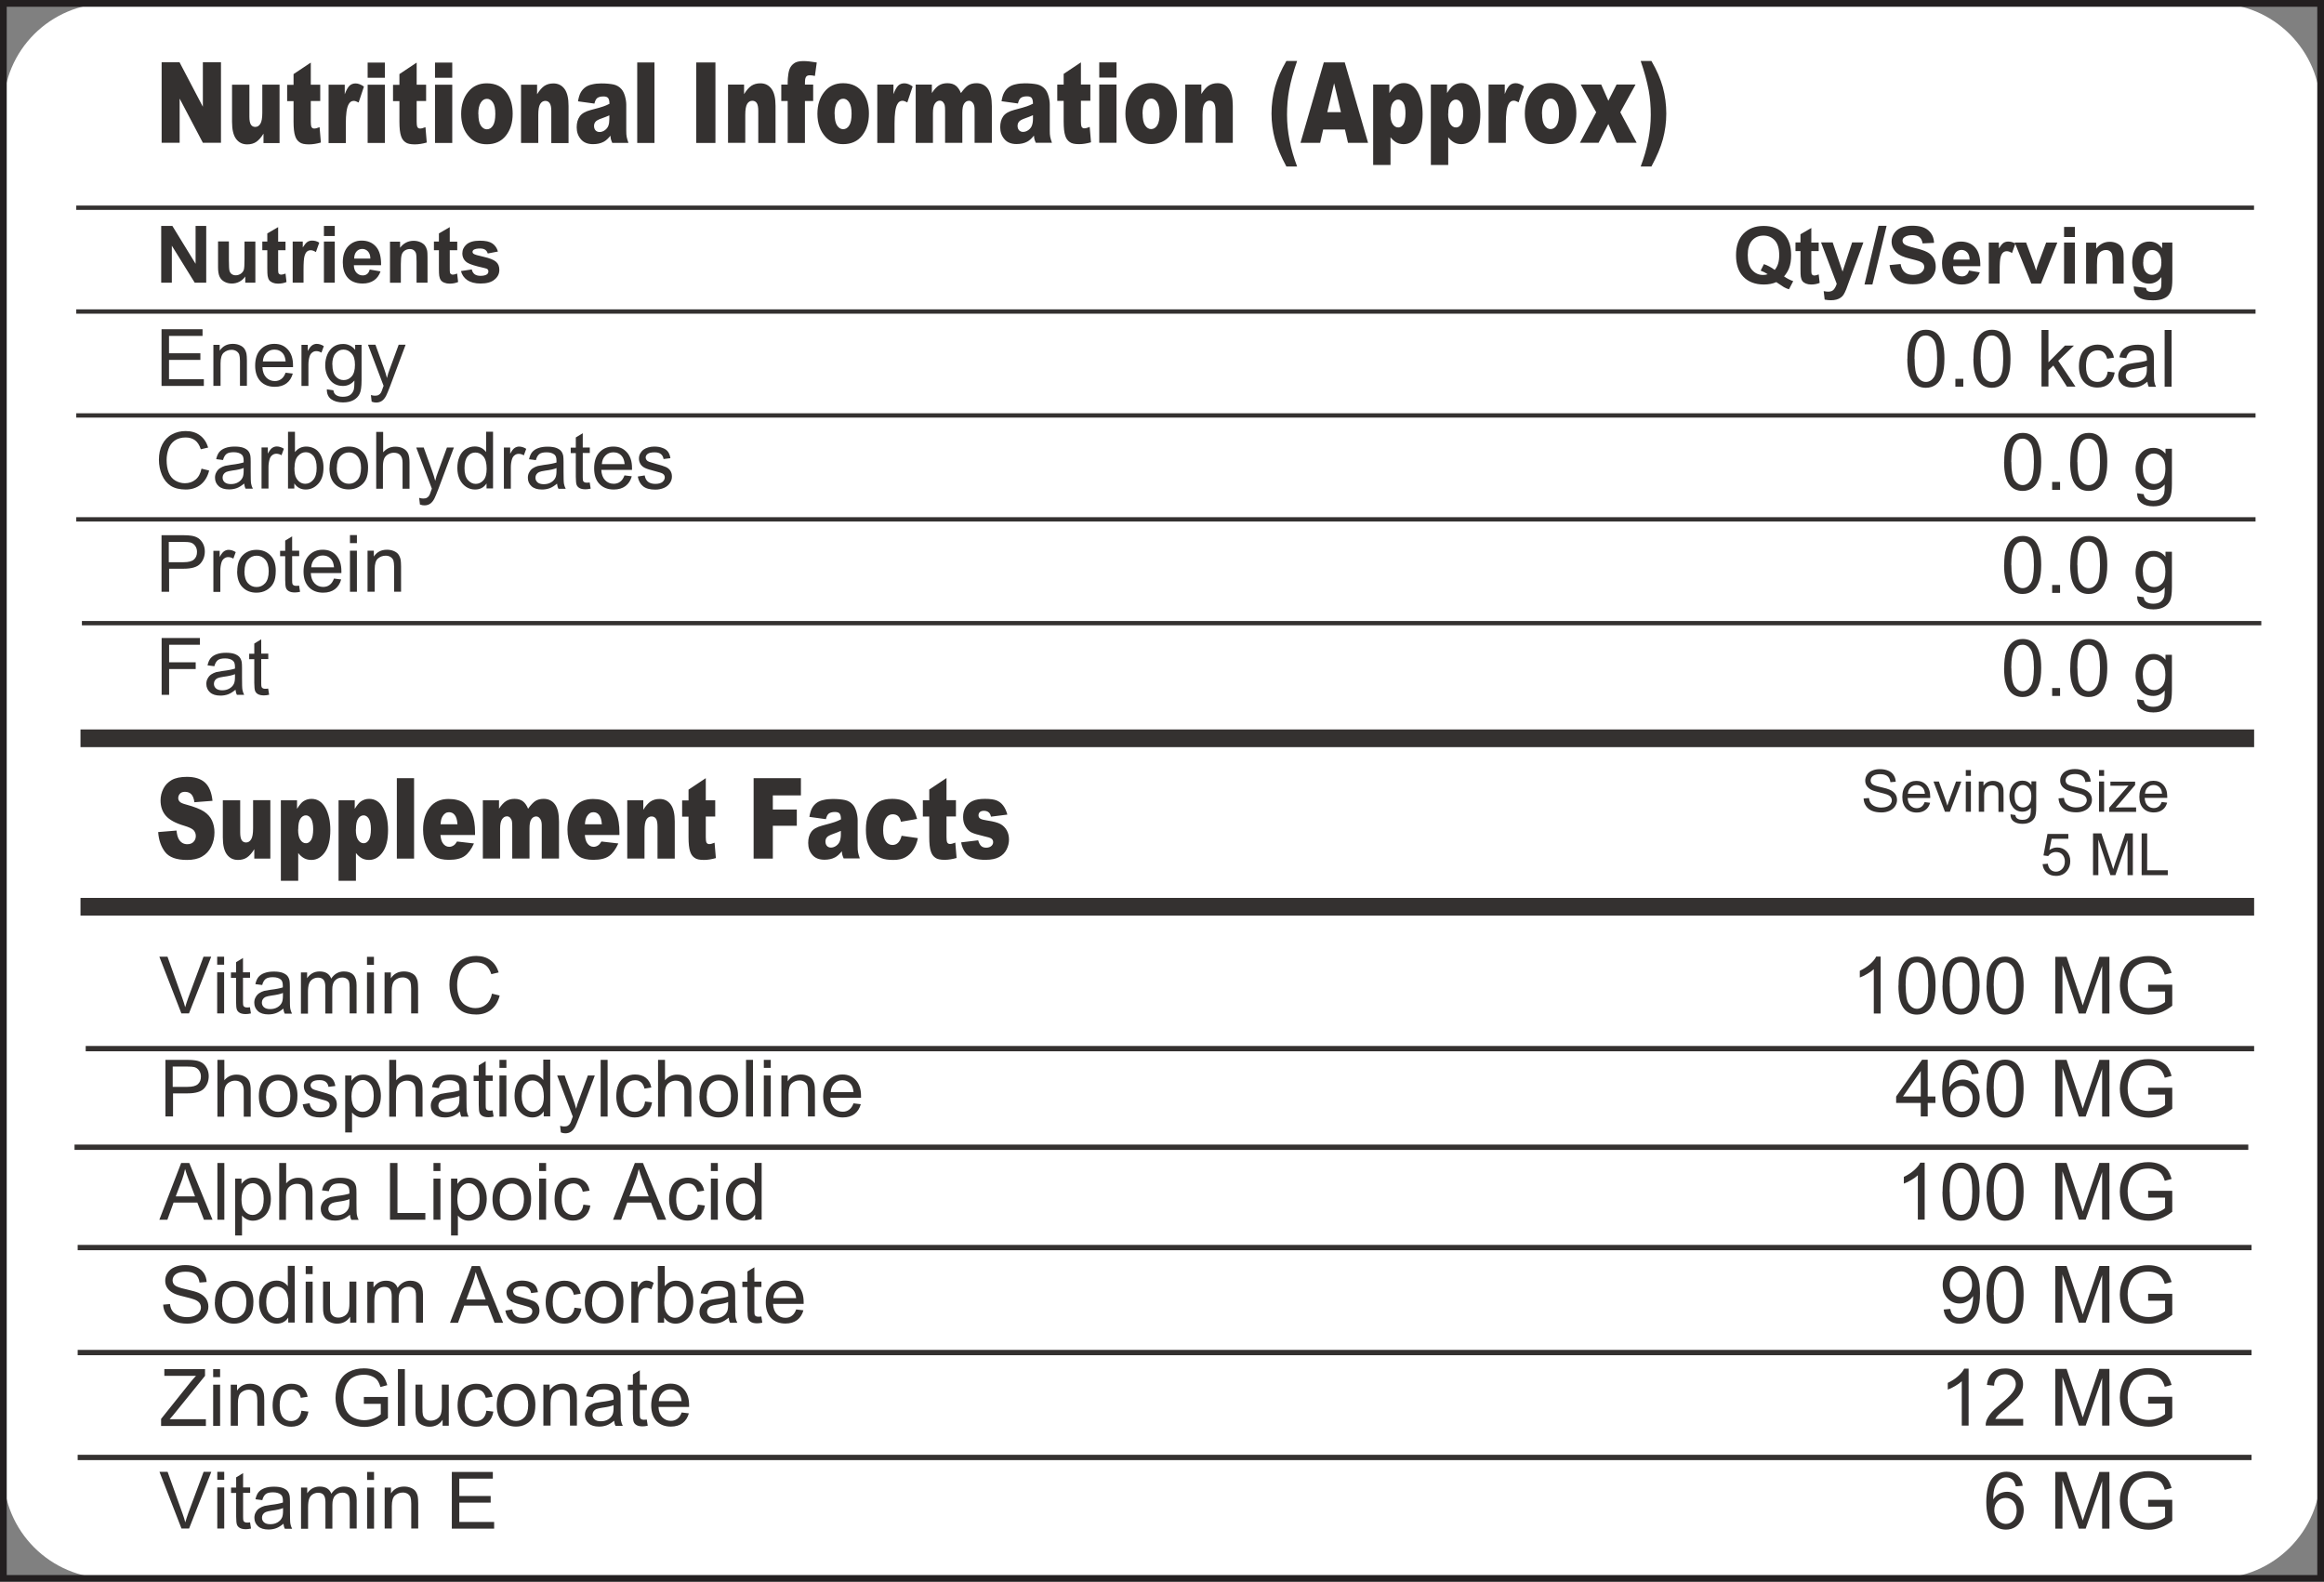
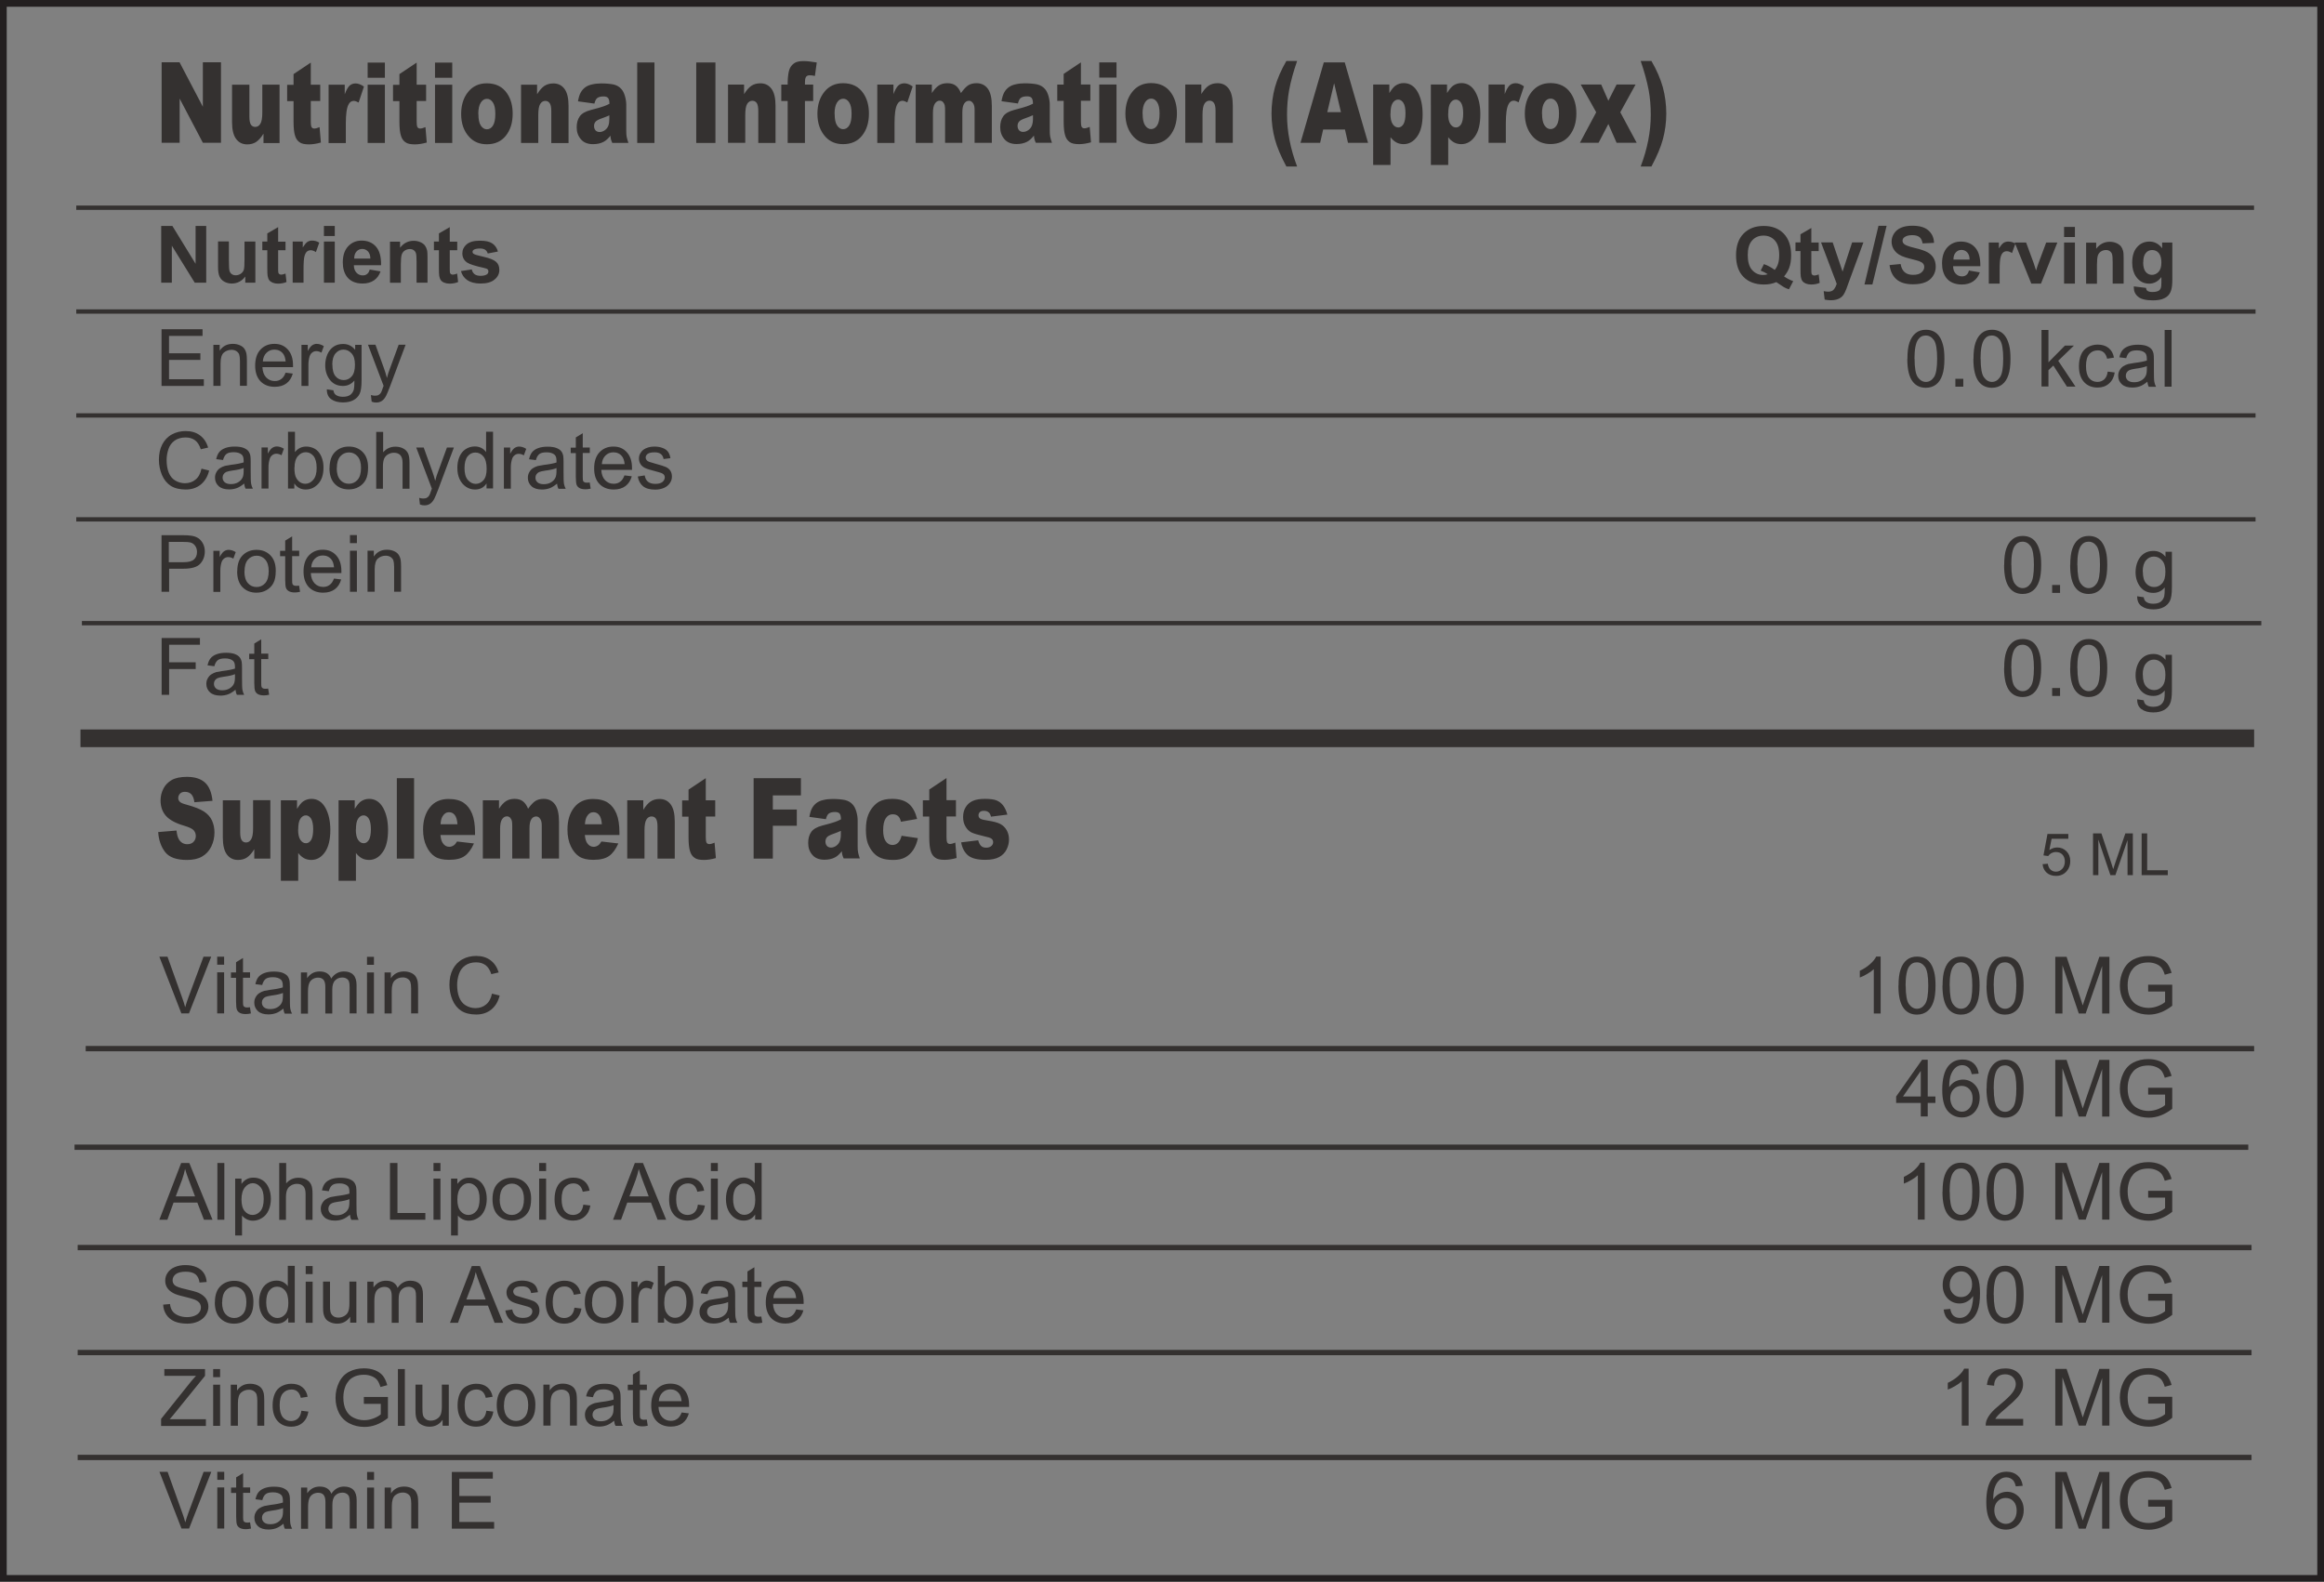
<svg xmlns="http://www.w3.org/2000/svg" id="Layer_2" data-name="Layer 2" viewBox="0 0 214.23 145.82">
  <rect x="0" y="0" width="214.23" height="145.82" fill="#808080" stroke="none" />
  <defs>
    <style>
      .cls-1 {
        fill: #fff;
      }

      .cls-2 {
        fill: #343130;
      }

      .cls-3 {
        stroke: #231f20;
        stroke-miterlimit: 10;
        stroke-width: .62px;
      }

      .cls-3, .cls-4 {
        fill: none;
      }

      .cls-4 {
        stroke: #343130;
        stroke-miterlimit: 10;
        stroke-width: .4px;
      }
    </style>
  </defs>
  <g id="Layer_1-2" data-name="Layer 1">
    <g>
-       <path class="cls-1" d="M204.21,145.51H10.02c-5.36,0-9.71-4.35-9.71-9.71V10.02C.31,4.65,4.65,.31,10.02,.31H204.21c5.36,0,9.71,4.35,9.71,9.71v125.79c0,5.36-4.35,9.71-9.71,9.71" />
      <rect class="cls-3" x=".31" y=".31" width="213.61" height="145.21" />
      <rect class="cls-2" x="6.87" y="105.52" width="200.38" height=".49" />
      <rect class="cls-2" x="7.16" y="114.77" width="200.39" height=".49" />
      <rect class="cls-2" x="7.16" y="124.45" width="200.39" height=".49" />
      <rect class="cls-2" x="7.16" y="134.12" width="200.39" height=".49" />
-       <rect class="cls-2" x="7.42" y="82.78" width="200.37" height="1.63" />
      <rect class="cls-2" x="7.42" y="67.25" width="200.37" height="1.63" />
      <rect class="cls-2" x="7.9" y="96.43" width="199.89" height=".49" />
      <path class="cls-2" d="M88.59,77.66l1.58-.19c.07,.24,.16,.42,.27,.52,.12,.11,.27,.16,.47,.16,.21,0,.38-.06,.5-.18,.09-.09,.14-.2,.14-.33,0-.15-.06-.26-.18-.34-.09-.06-.31-.13-.68-.21-.55-.13-.93-.24-1.15-.35-.21-.11-.39-.28-.54-.54-.15-.25-.22-.54-.22-.87,0-.36,.08-.66,.24-.92,.16-.26,.38-.45,.65-.57,.28-.13,.65-.19,1.12-.19,.49,0,.86,.05,1.09,.15,.24,.1,.43,.25,.59,.46,.16,.21,.29,.48,.39,.84l-1.51,.19c-.04-.17-.1-.3-.19-.38-.12-.11-.28-.16-.45-.16s-.31,.04-.39,.12c-.08,.08-.12,.18-.12,.3,0,.13,.05,.23,.16,.3,.1,.07,.33,.13,.68,.18,.53,.08,.92,.18,1.18,.32,.26,.14,.45,.34,.59,.59,.14,.26,.2,.54,.2,.84s-.07,.61-.22,.91c-.14,.29-.37,.53-.68,.7-.31,.17-.73,.26-1.27,.26-.76,0-1.29-.14-1.62-.42-.32-.28-.53-.68-.62-1.19m-1.35-5.93v2.04h.87v1.5h-.87v1.91c0,.23,.02,.38,.05,.46,.05,.11,.14,.17,.27,.17,.12,0,.28-.04,.49-.13l.12,1.42c-.39,.11-.76,.17-1.1,.17-.4,0-.69-.06-.87-.2-.19-.13-.33-.33-.41-.6-.09-.27-.14-.7-.14-1.3v-1.89h-.59v-1.5h.59v-.99l1.59-1.06Zm-4.15,5.32l1.51,.22c-.08,.41-.22,.76-.41,1.06-.19,.3-.43,.53-.73,.7-.3,.17-.67,.25-1.12,.25s-.81-.05-1.1-.16c-.29-.11-.54-.28-.75-.52-.21-.24-.38-.52-.5-.84-.12-.32-.18-.75-.18-1.27,0-.56,.07-1.01,.22-1.38,.11-.27,.25-.51,.44-.73,.18-.21,.37-.37,.57-.48,.31-.17,.71-.25,1.19-.25,.68,0,1.19,.16,1.55,.47,.36,.31,.6,.78,.75,1.38l-1.49,.26c-.05-.23-.13-.4-.26-.52-.12-.11-.29-.17-.5-.17-.26,0-.48,.12-.64,.37-.16,.24-.24,.61-.24,1.11,0,.44,.08,.78,.24,1.01,.16,.23,.37,.34,.62,.34,.21,0,.38-.07,.52-.21,.14-.14,.25-.35,.32-.64Zm-5.59-.45c-.22,.1-.45,.19-.68,.27-.32,.11-.53,.22-.61,.33-.09,.11-.13,.24-.13,.38,0,.16,.04,.29,.13,.4,.09,.1,.21,.16,.38,.16s.34-.06,.49-.17c.15-.11,.26-.25,.32-.41,.06-.16,.1-.37,.1-.62v-.33Zm-1.38-1.08l-1.52-.21c.06-.34,.14-.62,.25-.81,.11-.2,.26-.37,.46-.51,.15-.1,.35-.19,.6-.24,.25-.06,.53-.09,.83-.09,.48,0,.86,.04,1.15,.1,.29,.07,.53,.21,.72,.43,.13,.15,.24,.36,.32,.64,.08,.28,.12,.55,.12,.8v2.37c0,.25,.01,.45,.04,.59,.03,.14,.08,.33,.16,.55h-1.49c-.06-.14-.1-.24-.12-.32-.02-.07-.04-.19-.05-.34-.21,.26-.41,.45-.62,.56-.28,.15-.61,.22-.98,.22-.49,0-.87-.15-1.12-.45-.26-.3-.38-.66-.38-1.1,0-.41,.09-.74,.28-1.01,.18-.26,.52-.46,1.02-.59,.6-.16,.98-.26,1.16-.33,.18-.06,.36-.14,.56-.24,0-.25-.04-.43-.12-.53-.08-.1-.22-.15-.43-.15-.26,0-.45,.05-.59,.16-.1,.09-.18,.24-.24,.48Zm-6.66-3.78h4.36v1.59h-2.59v1.3h2.21v1.5h-2.21v3.03h-1.77v-7.42Zm-4.41,0v2.04h.87v1.5h-.87v1.91c0,.23,.02,.38,.05,.46,.05,.11,.14,.17,.27,.17,.12,0,.28-.04,.49-.13l.12,1.42c-.39,.11-.76,.17-1.1,.17-.4,0-.69-.06-.87-.2-.19-.13-.33-.33-.41-.6-.09-.27-.14-.7-.14-1.3v-1.89h-.59v-1.5h.59v-.99l1.59-1.06Zm-7.24,2.04h1.48v.88c.22-.36,.44-.61,.67-.77,.23-.15,.5-.23,.83-.23,.44,0,.78,.17,1.03,.51,.25,.34,.37,.86,.37,1.57v3.42h-1.59v-2.96c0-.34-.05-.58-.14-.72-.1-.14-.23-.21-.41-.21-.19,0-.35,.09-.47,.28-.12,.19-.18,.53-.18,1.02v2.58h-1.59v-5.37Zm-2.34,2.21c-.03-.4-.11-.68-.25-.85-.13-.17-.31-.26-.53-.26-.25,0-.45,.13-.6,.39-.1,.16-.16,.4-.18,.72h1.56Zm1.61,.99h-3.18c.03,.33,.1,.58,.21,.74,.15,.23,.36,.35,.6,.35,.16,0,.3-.05,.44-.15,.09-.06,.18-.18,.28-.34l1.56,.18c-.24,.54-.53,.93-.86,1.16-.34,.24-.82,.35-1.45,.35-.55,0-.98-.1-1.29-.3-.31-.2-.58-.52-.78-.95-.21-.44-.31-.95-.31-1.54,0-.84,.21-1.52,.62-2.04,.41-.52,.99-.78,1.72-.78,.59,0,1.06,.12,1.4,.35,.34,.23,.6,.57,.78,1.01,.18,.44,.27,1.02,.27,1.73v.23Zm-12.57-3.2h1.48v.78c.21-.33,.43-.56,.64-.7,.22-.14,.48-.21,.79-.21,.33,0,.59,.08,.78,.23,.19,.15,.35,.38,.47,.68,.25-.35,.48-.59,.68-.72,.21-.13,.46-.19,.76-.19,.44,0,.79,.17,1.04,.51,.25,.34,.37,.88,.37,1.61v3.38h-1.59v-3.06c0-.24-.04-.42-.11-.54-.11-.19-.24-.28-.4-.28-.19,0-.34,.09-.45,.26-.12,.18-.17,.46-.17,.85v2.77h-1.59v-2.96c0-.23-.01-.39-.03-.48-.03-.14-.09-.24-.17-.33-.08-.08-.18-.12-.29-.12-.18,0-.33,.09-.45,.27-.12,.18-.18,.47-.18,.88v2.74h-1.59v-5.37Zm-2.35,2.21c-.03-.4-.11-.68-.25-.85-.13-.17-.31-.26-.53-.26-.25,0-.45,.13-.6,.39-.1,.16-.16,.4-.18,.72h1.56Zm1.61,.99h-3.18c.03,.33,.1,.58,.21,.74,.15,.23,.36,.35,.6,.35,.16,0,.3-.05,.44-.15,.09-.06,.18-.18,.28-.34l1.56,.18c-.24,.54-.53,.93-.86,1.16-.34,.24-.82,.35-1.45,.35-.55,0-.98-.1-1.29-.3-.31-.2-.58-.52-.78-.95-.21-.44-.31-.95-.31-1.54,0-.84,.21-1.52,.62-2.04,.41-.52,.99-.78,1.72-.78,.59,0,1.06,.12,1.4,.35,.34,.23,.6,.57,.78,1.01,.18,.44,.27,1.02,.27,1.73v.23Zm-7.2-5.24h1.59v7.42h-1.59v-7.42Zm-3.78,4.74c0,.43,.07,.74,.21,.95,.14,.21,.31,.31,.52,.31,.19,0,.34-.1,.47-.3,.12-.2,.19-.53,.19-1,0-.43-.07-.76-.19-.96-.13-.2-.29-.31-.48-.31-.2,0-.37,.1-.51,.31-.14,.21-.2,.54-.2,1Zm-1.59,4.72v-7.42h1.49v.79c.21-.33,.39-.56,.56-.68,.23-.16,.49-.24,.77-.24,.55,0,.98,.28,1.29,.83,.3,.55,.45,1.23,.45,2.04,0,.9-.16,1.58-.5,2.05-.33,.47-.75,.71-1.25,.71-.24,0-.47-.05-.67-.16-.2-.11-.38-.27-.54-.48v2.56h-1.6Zm-3.73-4.72c0,.43,.07,.74,.21,.95,.14,.21,.31,.31,.52,.31,.19,0,.34-.1,.47-.3,.12-.2,.19-.53,.19-1,0-.43-.07-.76-.19-.96-.13-.2-.29-.31-.48-.31-.2,0-.37,.1-.51,.31-.14,.21-.2,.54-.2,1Zm-1.59,4.72v-7.42h1.49v.79c.21-.33,.39-.56,.56-.68,.23-.16,.49-.24,.77-.24,.56,0,.98,.28,1.29,.83,.3,.55,.45,1.23,.45,2.04,0,.9-.17,1.58-.5,2.05-.33,.47-.75,.71-1.25,.71-.24,0-.47-.05-.67-.16-.2-.11-.38-.27-.54-.48v2.56h-1.6Zm-.97-2.04h-1.48v-.87c-.22,.36-.45,.61-.67,.76-.22,.15-.5,.23-.83,.23-.44,0-.78-.17-1.03-.51-.25-.34-.37-.86-.37-1.57v-3.42h1.6v2.96c0,.34,.05,.58,.14,.72,.09,.14,.23,.21,.4,.21,.19,0,.35-.09,.47-.29,.12-.19,.18-.53,.18-1.02v-2.59h1.59v5.37Zm-10.33-2.45l1.68-.14c.04,.36,.11,.63,.22,.81,.18,.3,.44,.45,.78,.45,.25,0,.45-.08,.58-.23,.14-.15,.2-.33,.2-.53,0-.19-.06-.36-.19-.52-.13-.15-.43-.29-.9-.43-.78-.23-1.33-.53-1.66-.9-.33-.37-.5-.85-.5-1.43,0-.38,.09-.74,.26-1.08,.17-.34,.43-.6,.77-.8,.34-.19,.81-.29,1.4-.29,.73,0,1.29,.18,1.67,.53,.38,.35,.61,.91,.69,1.68l-1.67,.13c-.04-.33-.14-.58-.28-.73-.14-.15-.34-.23-.59-.23-.21,0-.36,.06-.46,.17-.1,.11-.16,.25-.16,.41,0,.12,.04,.22,.13,.32,.08,.1,.28,.19,.59,.27,.77,.21,1.33,.43,1.66,.65,.33,.22,.58,.5,.73,.82,.15,.33,.23,.7,.23,1.1,0,.48-.1,.91-.3,1.32-.2,.4-.48,.7-.85,.91-.36,.21-.82,.31-1.38,.31-.97,0-1.64-.24-2.02-.73-.37-.48-.59-1.1-.64-1.85Z" />
      <path class="cls-2" d="M152.23,5.62h-.99c.34,.98,.58,1.88,.74,2.71,.13,.71,.19,1.46,.19,2.26,0,1.54-.31,3.13-.93,4.76h.99c.5-.93,.86-1.77,1.06-2.52,.2-.75,.31-1.54,.31-2.36s-.11-1.67-.32-2.44c-.22-.77-.56-1.57-1.05-2.41m-6.51,2.17h1.88l.66,1.5,.76-1.5h1.75l-1.41,2.56,1.51,2.81h-1.85l-.76-1.73-.9,1.73h-1.72l1.5-2.81-1.43-2.56Zm-3.57,2.7c0,.48,.07,.83,.22,1.06,.15,.23,.34,.35,.56,.35s.42-.11,.56-.34c.15-.23,.22-.59,.22-1.09,0-.47-.07-.81-.22-1.04-.15-.23-.33-.34-.55-.34-.23,0-.42,.11-.57,.35-.15,.23-.23,.58-.23,1.05Zm-1.59,0c0-.82,.21-1.5,.64-2.03,.43-.53,1-.8,1.72-.8,.83,0,1.46,.31,1.88,.94,.34,.5,.51,1.12,.51,1.86,0,.83-.21,1.5-.63,2.03-.42,.53-1.01,.79-1.75,.79-.67,0-1.2-.22-1.61-.66-.5-.54-.76-1.25-.76-2.14Zm-3.33-2.7h1.48v.88c.14-.38,.29-.64,.44-.79,.15-.14,.34-.21,.56-.21,.24,0,.49,.09,.77,.29l-.49,1.47c-.19-.1-.34-.15-.45-.15-.21,0-.37,.11-.48,.33-.17,.31-.25,.9-.25,1.76v1.8h-1.59V7.79Zm-3.74,2.7c0,.43,.07,.74,.21,.95,.14,.21,.31,.31,.52,.31,.19,0,.34-.1,.47-.3,.12-.2,.19-.53,.19-1,0-.43-.07-.76-.19-.96-.13-.2-.29-.31-.48-.31-.2,0-.37,.1-.51,.31-.14,.21-.2,.54-.2,1Zm-1.59,4.72V7.79h1.49v.79c.21-.33,.39-.56,.56-.68,.23-.16,.49-.24,.77-.24,.55,0,.98,.28,1.29,.83,.3,.55,.45,1.23,.45,2.04,0,.9-.16,1.58-.5,2.05-.33,.47-.75,.71-1.25,.71-.24,0-.47-.05-.67-.16-.2-.11-.38-.27-.54-.48v2.56h-1.6Zm-3.73-4.72c0,.43,.07,.74,.21,.95,.14,.21,.31,.31,.52,.31,.19,0,.34-.1,.47-.3,.12-.2,.19-.53,.19-1,0-.43-.06-.76-.19-.96-.13-.2-.29-.31-.48-.31-.2,0-.37,.1-.51,.31-.14,.21-.2,.54-.2,1Zm-1.59,4.72V7.79h1.49v.79c.21-.33,.39-.56,.56-.68,.23-.16,.49-.24,.77-.24,.55,0,.98,.28,1.29,.83,.3,.55,.45,1.23,.45,2.04,0,.9-.16,1.58-.5,2.05-.33,.47-.75,.71-1.25,.71-.24,0-.47-.05-.67-.16-.2-.11-.38-.27-.54-.48v2.56h-1.6Zm-2.97-4.87l-.63-2.67-.63,2.67h1.26Zm.37,1.6h-2.01l-.28,1.23h-1.81l2.15-7.42h1.93l2.15,7.42h-1.85l-.28-1.23Zm-5.4-6.32h.99c-.34,.98-.59,1.88-.74,2.71-.13,.71-.19,1.46-.19,2.26,0,1.54,.31,3.13,.93,4.76h-.99c-.5-.93-.86-1.77-1.06-2.52-.2-.75-.31-1.54-.31-2.36s.11-1.67,.32-2.44c.22-.77,.56-1.57,1.05-2.41Zm-9.32,2.17h1.48v.88c.22-.36,.44-.61,.67-.77,.23-.15,.5-.23,.83-.23,.44,0,.78,.17,1.03,.51,.25,.34,.37,.86,.37,1.57v3.42h-1.59v-2.96c0-.34-.05-.58-.15-.72-.1-.14-.23-.21-.4-.21-.19,0-.35,.09-.47,.28-.12,.19-.18,.53-.18,1.02v2.58h-1.59V7.79Zm-3.93,2.7c0,.48,.07,.83,.22,1.06,.15,.23,.34,.35,.56,.35s.42-.11,.56-.34c.15-.23,.22-.59,.22-1.09,0-.47-.07-.81-.22-1.04-.15-.23-.33-.34-.55-.34-.23,0-.42,.11-.57,.35-.15,.23-.23,.58-.23,1.05Zm-1.59,0c0-.82,.21-1.5,.64-2.03,.42-.53,1-.8,1.72-.8,.83,0,1.46,.31,1.88,.94,.34,.5,.51,1.12,.51,1.86,0,.83-.21,1.5-.63,2.03-.42,.53-1.01,.79-1.75,.79-.67,0-1.2-.22-1.61-.66-.5-.54-.76-1.25-.76-2.14Zm-2.41-2.7h1.59v5.37h-1.59V7.79Zm0-2.04h1.59v1.4h-1.59v-1.4Zm-1.69,0v2.04h.87v1.5h-.87v1.91c0,.23,.02,.38,.05,.46,.05,.11,.14,.17,.27,.17,.12,0,.28-.04,.49-.13l.12,1.42c-.39,.11-.76,.17-1.1,.17-.4,0-.69-.06-.87-.2-.19-.13-.33-.33-.41-.6-.09-.27-.14-.7-.14-1.3v-1.89h-.59v-1.5h.59v-.99l1.59-1.06Zm-4.42,4.87c-.22,.1-.45,.19-.68,.27-.32,.11-.53,.22-.61,.33-.09,.11-.13,.24-.13,.38,0,.16,.04,.29,.13,.4,.09,.1,.21,.16,.38,.16s.34-.06,.49-.17c.15-.11,.26-.25,.32-.41,.06-.16,.1-.37,.1-.62v-.33Zm-1.38-1.08l-1.52-.21c.06-.34,.14-.62,.25-.81,.11-.2,.26-.37,.46-.51,.15-.1,.35-.19,.6-.24,.25-.06,.53-.09,.83-.09,.48,0,.86,.04,1.15,.1,.29,.07,.53,.21,.72,.43,.13,.15,.24,.36,.32,.64,.08,.28,.12,.55,.12,.8v2.37c0,.25,.01,.45,.04,.59,.03,.14,.08,.33,.16,.55h-1.49c-.06-.14-.1-.24-.12-.32-.02-.07-.04-.19-.05-.34-.21,.26-.41,.45-.62,.56-.28,.15-.61,.22-.98,.22-.49,0-.87-.15-1.12-.45-.26-.3-.39-.66-.39-1.1,0-.41,.09-.74,.28-1.01,.18-.26,.52-.46,1.02-.59,.6-.16,.98-.26,1.16-.33,.18-.06,.36-.14,.56-.24,0-.25-.04-.43-.12-.53-.08-.1-.22-.15-.43-.15-.26,0-.45,.05-.59,.16-.1,.09-.18,.24-.24,.48Zm-9.42-1.74h1.48v.78c.21-.33,.43-.56,.64-.7,.22-.14,.48-.21,.79-.21,.33,0,.59,.08,.78,.23,.19,.15,.35,.38,.47,.68,.25-.35,.48-.59,.68-.72,.21-.13,.46-.19,.76-.19,.44,0,.79,.17,1.04,.51,.25,.34,.37,.88,.37,1.61v3.38h-1.59v-3.06c0-.24-.04-.42-.11-.54-.11-.19-.24-.28-.4-.28-.19,0-.34,.09-.45,.26-.12,.18-.17,.46-.17,.85v2.77h-1.59v-2.96c0-.24-.01-.39-.03-.48-.03-.14-.09-.24-.17-.33-.08-.08-.18-.12-.29-.12-.18,0-.33,.09-.45,.27-.12,.18-.18,.47-.18,.88v2.74h-1.59V7.79Zm-3.54,0h1.48v.88c.14-.38,.29-.64,.44-.79,.15-.14,.34-.21,.56-.21,.24,0,.49,.09,.77,.29l-.49,1.47c-.19-.1-.34-.15-.45-.15-.21,0-.37,.11-.48,.33-.17,.31-.25,.9-.25,1.76v1.8h-1.59V7.79Zm-3.94,2.7c0,.48,.07,.83,.22,1.06,.15,.23,.34,.35,.56,.35s.42-.11,.56-.34c.15-.23,.22-.59,.22-1.09,0-.47-.07-.81-.22-1.04-.15-.23-.33-.34-.55-.34-.23,0-.42,.11-.57,.35-.15,.23-.23,.58-.23,1.05Zm-1.59,0c0-.82,.21-1.5,.64-2.03,.42-.53,1-.8,1.72-.8,.83,0,1.46,.31,1.88,.94,.34,.5,.51,1.12,.51,1.86,0,.83-.21,1.5-.63,2.03-.42,.53-1.01,.79-1.75,.79-.67,0-1.2-.22-1.61-.66-.5-.54-.76-1.25-.76-2.14Zm-1.15-2.7h.76v1.51h-.76v3.87h-1.59v-3.87h-.59v-1.51h.59v-.24c0-.22,.02-.46,.06-.73,.04-.26,.1-.48,.2-.64,.1-.17,.24-.3,.42-.41,.18-.1,.45-.15,.79-.15,.28,0,.68,.04,1.21,.13l-.17,1.24c-.19-.04-.34-.06-.46-.06-.14,0-.24,.03-.31,.09-.06,.06-.11,.16-.13,.29-.01,.07-.02,.23-.02,.47Zm-7.09,0h1.48v.88c.22-.36,.44-.61,.67-.77,.23-.15,.5-.23,.83-.23,.44,0,.78,.17,1.03,.51,.25,.34,.37,.86,.37,1.57v3.42h-1.59v-2.96c0-.34-.05-.58-.14-.72-.1-.14-.23-.21-.41-.21-.19,0-.35,.09-.47,.28-.12,.19-.18,.53-.18,1.02v2.58h-1.59V7.79Zm-2.93-2.04h1.77v7.42h-1.77V5.74Zm-5.44,0h1.59v7.42h-1.59V5.74Zm-2.56,4.87c-.22,.1-.45,.19-.68,.27-.32,.11-.53,.22-.61,.33-.09,.11-.13,.24-.13,.38,0,.16,.04,.29,.13,.4,.09,.1,.21,.16,.38,.16s.34-.06,.49-.17c.15-.11,.26-.25,.32-.41,.06-.16,.09-.37,.09-.62v-.33Zm-1.38-1.08l-1.52-.21c.06-.34,.14-.62,.25-.81,.11-.2,.26-.37,.46-.51,.15-.1,.35-.19,.6-.24,.25-.06,.53-.09,.83-.09,.48,0,.86,.04,1.15,.1,.29,.07,.53,.21,.72,.43,.13,.15,.24,.36,.32,.64,.08,.28,.12,.55,.12,.8v2.37c0,.25,.01,.45,.04,.59,.03,.14,.08,.33,.16,.55h-1.49c-.06-.14-.1-.24-.12-.32-.02-.07-.04-.19-.05-.34-.21,.26-.41,.45-.62,.56-.28,.15-.61,.22-.98,.22-.49,0-.87-.15-1.12-.45-.26-.3-.39-.66-.39-1.1,0-.41,.09-.74,.28-1.01,.18-.26,.52-.46,1.02-.59,.6-.16,.98-.26,1.16-.33,.18-.06,.36-.14,.56-.24,0-.25-.04-.43-.12-.53-.08-.1-.22-.15-.43-.15-.26,0-.45,.05-.59,.16-.1,.09-.18,.24-.24,.48Zm-6.77-1.74h1.48v.88c.22-.36,.44-.61,.67-.77,.23-.15,.5-.23,.83-.23,.44,0,.78,.17,1.03,.51,.25,.34,.37,.86,.37,1.57v3.42h-1.59v-2.96c0-.34-.05-.58-.15-.72-.1-.14-.23-.21-.4-.21-.19,0-.35,.09-.47,.28-.12,.19-.18,.53-.18,1.02v2.58h-1.59V7.79Zm-3.93,2.7c0,.48,.07,.83,.22,1.06,.15,.23,.34,.35,.56,.35s.42-.11,.56-.34c.15-.23,.22-.59,.22-1.09,0-.47-.07-.81-.22-1.04-.15-.23-.33-.34-.55-.34-.23,0-.42,.11-.57,.35-.15,.23-.23,.58-.23,1.05Zm-1.59,0c0-.82,.21-1.5,.64-2.03,.42-.53,1-.8,1.72-.8,.83,0,1.46,.31,1.88,.94,.34,.5,.51,1.12,.51,1.86,0,.83-.21,1.5-.63,2.03-.42,.53-1.01,.79-1.75,.79-.67,0-1.2-.22-1.61-.66-.51-.54-.76-1.25-.76-2.14Zm-2.41-2.7h1.59v5.37h-1.59V7.79Zm0-2.04h1.59v1.4h-1.59v-1.4Zm-1.69,0v2.04h.87v1.5h-.87v1.91c0,.23,.02,.38,.05,.46,.05,.11,.14,.17,.27,.17,.12,0,.28-.04,.49-.13l.12,1.42c-.39,.11-.76,.17-1.1,.17-.4,0-.69-.06-.87-.2-.19-.13-.33-.33-.41-.6-.09-.27-.14-.7-.14-1.3v-1.89h-.59v-1.5h.59v-.99l1.59-1.06Zm-4.52,2.04h1.59v5.37h-1.59V7.79Zm0-2.04h1.59v1.4h-1.59v-1.4Zm-3.59,2.04h1.48v.88c.14-.38,.29-.64,.44-.79,.15-.14,.34-.21,.56-.21s.49,.09,.77,.29l-.49,1.47c-.19-.1-.33-.15-.45-.15-.21,0-.37,.11-.48,.33-.17,.31-.25,.9-.25,1.76v1.8h-1.59V7.79Zm-1.65-2.04v2.04h.87v1.5h-.87v1.91c0,.23,.02,.38,.05,.46,.05,.11,.14,.17,.27,.17,.12,0,.28-.04,.49-.13l.12,1.42c-.39,.11-.76,.17-1.1,.17-.4,0-.69-.06-.87-.2-.19-.13-.33-.33-.41-.6-.09-.27-.14-.7-.14-1.3v-1.89h-.59v-1.5h.59v-.99l1.59-1.06Zm-2.88,7.42h-1.48v-.87c-.22,.36-.45,.61-.67,.76-.22,.15-.5,.23-.83,.23-.44,0-.78-.17-1.03-.51-.25-.34-.37-.86-.37-1.57v-3.42h1.6v2.96c0,.34,.05,.58,.14,.72,.09,.14,.23,.21,.4,.21,.19,0,.35-.09,.47-.29,.12-.19,.18-.53,.18-1.02v-2.59h1.59v5.37ZM14.9,5.74h1.65l2.15,4.1V5.74h1.67v7.42h-1.67l-2.14-4.07v4.07h-1.66V5.74Z" />
      <path class="cls-2" d="M197.56,24.18c0,.4,.08,.7,.23,.88,.16,.19,.35,.28,.58,.28,.24,0,.45-.1,.62-.29,.17-.19,.25-.47,.25-.85s-.08-.68-.24-.87c-.16-.19-.37-.28-.61-.28s-.44,.09-.59,.28c-.16,.19-.23,.47-.23,.85m-.9,2.22l1.15,.14c.02,.13,.06,.22,.13,.27,.1,.07,.24,.11,.45,.11,.26,0,.46-.04,.59-.12,.09-.05,.16-.14,.2-.25,.03-.08,.05-.24,.05-.46v-.55c-.3,.41-.68,.61-1.13,.61-.51,0-.91-.22-1.21-.65-.23-.34-.35-.76-.35-1.27,0-.64,.15-1.12,.46-1.46,.3-.34,.69-.5,1.14-.5s.86,.21,1.16,.62v-.53h.94v3.4c0,.45-.04,.78-.11,1-.07,.22-.18,.4-.31,.52-.13,.13-.31,.22-.53,.3-.22,.07-.5,.11-.84,.11-.64,0-1.1-.11-1.36-.33-.27-.22-.4-.5-.4-.84,0-.03,0-.07,0-.12Zm-.92-.25h-1v-1.93c0-.41-.02-.67-.06-.79-.04-.12-.11-.21-.21-.28-.1-.07-.21-.1-.35-.1-.17,0-.33,.05-.47,.14-.14,.1-.23,.22-.28,.38-.05,.16-.08,.45-.08,.87v1.72h-1v-3.79h.93v.56c.33-.43,.75-.64,1.25-.64,.22,0,.42,.04,.61,.12,.18,.08,.32,.18,.42,.3,.09,.12,.16,.27,.2,.42,.04,.16,.05,.38,.05,.68v2.35Zm-5.48,0v-3.79h1v3.79h-1Zm0-4.3v-.93h1v.93h-1Zm-3.02,4.3l-1.53-3.79h1.05l.71,1.93,.21,.65c.05-.16,.09-.27,.1-.33,.04-.11,.07-.21,.11-.32l.72-1.93h1.03l-1.51,3.79h-.9Zm-2.92,0h-1v-3.79h.93v.54c.16-.25,.3-.42,.43-.51,.13-.08,.27-.12,.43-.12,.23,0,.45,.06,.66,.19l-.31,.87c-.17-.11-.33-.17-.47-.17s-.26,.04-.35,.12c-.1,.08-.17,.22-.23,.42-.06,.2-.09,.63-.09,1.27v1.17Zm-2.77-2.22c0-.29-.08-.51-.22-.66-.14-.15-.32-.23-.52-.23-.22,0-.4,.08-.54,.24-.14,.16-.21,.37-.21,.65h1.5Zm-.06,1.01l1,.17c-.13,.37-.33,.64-.61,.83-.28,.19-.63,.29-1.04,.29-.66,0-1.15-.22-1.46-.64-.25-.35-.37-.78-.37-1.31,0-.63,.16-1.12,.49-1.48,.33-.35,.74-.53,1.24-.53,.56,0,1.01,.19,1.33,.56,.33,.37,.48,.94,.47,1.71h-2.51c0,.3,.09,.53,.24,.69,.16,.17,.35,.25,.58,.25,.16,0,.29-.04,.4-.13,.11-.08,.19-.22,.24-.41Zm-7.33-.5l1.03-.1c.06,.35,.19,.6,.38,.76,.19,.16,.44,.24,.77,.24,.34,0,.6-.07,.77-.22s.26-.31,.26-.51c0-.12-.04-.23-.11-.31-.07-.09-.2-.16-.38-.23-.12-.04-.41-.12-.85-.23-.57-.14-.96-.31-1.19-.52-.32-.29-.48-.64-.48-1.05,0-.27,.08-.52,.23-.75,.15-.23,.37-.41,.65-.53,.28-.12,.63-.18,1.03-.18,.66,0,1.15,.14,1.48,.43,.33,.29,.51,.67,.52,1.15l-1.05,.05c-.05-.27-.14-.46-.29-.58-.15-.12-.37-.18-.67-.18s-.55,.06-.72,.19c-.11,.08-.17,.19-.17,.32,0,.12,.05,.23,.16,.32,.13,.11,.46,.23,.97,.35,.51,.12,.89,.25,1.14,.38,.25,.13,.44,.31,.58,.53,.14,.23,.21,.5,.21,.83,0,.3-.08,.58-.25,.84-.17,.26-.4,.46-.71,.58-.3,.13-.69,.19-1.14,.19-.66,0-1.17-.15-1.52-.46-.35-.3-.57-.75-.64-1.34Zm-2.3,1.79l1.29-5.41h.75l-1.31,5.41h-.74Zm-4-3.88h1.07l.91,2.69,.88-2.69h1.04l-1.34,3.65-.24,.66c-.09,.22-.17,.39-.25,.51-.08,.12-.17,.21-.28,.28-.1,.07-.23,.13-.38,.17-.15,.04-.32,.06-.51,.06s-.38-.02-.57-.06l-.09-.78c.16,.03,.3,.05,.42,.05,.23,0,.41-.07,.52-.21,.11-.14,.2-.31,.26-.52l-1.44-3.8Zm-.22,0v.8h-.68v1.53c0,.31,0,.49,.02,.54,.01,.05,.04,.09,.09,.13,.05,.03,.1,.05,.17,.05,.09,0,.23-.03,.4-.1l.09,.78c-.23,.1-.5,.15-.79,.15-.18,0-.34-.03-.49-.09-.14-.06-.25-.14-.32-.24-.07-.1-.11-.23-.14-.39-.02-.12-.03-.35-.03-.71v-1.65h-.46v-.8h.46v-.75l1-.58v1.34h.68Zm-4.05,2.53c.13-.16,.24-.35,.31-.58,.07-.23,.1-.49,.1-.78,0-.6-.13-1.05-.4-1.35-.27-.3-.62-.45-1.05-.45s-.78,.15-1.05,.45c-.27,.3-.4,.75-.4,1.35s.13,1.07,.4,1.37c.27,.3,.6,.46,1.01,.46,.15,0,.3-.02,.43-.07-.21-.14-.43-.25-.65-.33l.3-.6c.35,.12,.68,.3,.99,.53Zm.85,.6c.26,.18,.54,.33,.85,.44l-.39,.75c-.16-.05-.32-.11-.47-.2-.03-.02-.27-.17-.7-.46-.34,.15-.72,.22-1.14,.22-.8,0-1.43-.24-1.89-.71-.46-.47-.68-1.14-.68-1.99s.23-1.52,.69-1.99c.46-.47,1.08-.71,1.86-.71s1.39,.24,1.85,.71c.45,.47,.68,1.14,.68,1.99,0,.45-.06,.85-.19,1.19-.1,.26-.25,.51-.46,.76Z" />
      <path class="cls-2" d="M199.54,35.65v-5.23h.64v5.23h-.64Zm-1.63-1.9c-.23,.1-.58,.18-1.05,.24-.26,.04-.45,.08-.56,.13-.11,.05-.19,.12-.25,.21-.06,.09-.09,.19-.09,.31,0,.17,.06,.31,.19,.43,.13,.11,.32,.17,.57,.17s.47-.05,.66-.16c.19-.11,.33-.25,.42-.44,.07-.14,.1-.36,.1-.64v-.24Zm.05,1.43c-.24,.2-.47,.35-.69,.43-.22,.08-.46,.12-.71,.12-.42,0-.74-.1-.96-.3-.22-.2-.34-.46-.34-.78,0-.19,.04-.36,.13-.51,.08-.15,.19-.28,.33-.37,.14-.09,.29-.16,.46-.21,.13-.03,.31-.06,.57-.1,.52-.06,.9-.14,1.15-.22,0-.09,0-.14,0-.17,0-.26-.06-.45-.18-.55-.16-.14-.41-.22-.73-.22-.3,0-.53,.05-.67,.16-.14,.11-.25,.29-.32,.56l-.63-.08c.06-.27,.15-.49,.28-.65,.13-.16,.32-.29,.57-.38,.25-.09,.53-.13,.86-.13s.59,.04,.79,.11c.2,.08,.35,.17,.45,.29,.1,.12,.16,.26,.2,.44,.02,.11,.03,.31,.03,.59v.86c0,.6,.01,.98,.04,1.13,.03,.16,.08,.31,.16,.46h-.67c-.07-.13-.11-.29-.13-.47Zm-3.65-.92l.63,.08c-.07,.43-.24,.77-.53,1.02-.28,.25-.63,.37-1.05,.37-.52,0-.94-.17-1.25-.51-.31-.34-.47-.82-.47-1.46,0-.41,.07-.77,.2-1.07,.13-.31,.34-.54,.62-.69,.28-.15,.58-.23,.9-.23,.41,0,.75,.1,1.01,.31,.26,.21,.43,.5,.5,.89l-.63,.1c-.06-.25-.16-.45-.31-.58-.15-.13-.33-.19-.55-.19-.33,0-.59,.12-.79,.35-.2,.23-.3,.6-.3,1.1s.1,.88,.29,1.11c.19,.23,.45,.35,.76,.35,.25,0,.46-.08,.63-.23,.17-.16,.28-.39,.32-.71Zm-6.12,1.39v-5.23h.64v2.98l1.52-1.54h.83l-1.45,1.4,1.59,2.38h-.79l-1.25-1.94-.45,.43v1.5h-.64Zm-5.61-2.58c0,.86,.1,1.43,.3,1.71,.2,.28,.45,.43,.74,.43s.54-.14,.74-.43c.2-.28,.3-.86,.3-1.71s-.1-1.43-.3-1.72c-.2-.28-.45-.42-.75-.42s-.53,.12-.71,.38c-.22,.32-.33,.91-.33,1.77Zm-.66,0c0-.62,.06-1.12,.19-1.49,.13-.38,.32-.67,.57-.87,.25-.21,.57-.31,.95-.31,.28,0,.53,.06,.74,.17,.21,.11,.39,.28,.52,.49,.14,.21,.24,.47,.32,.78,.08,.31,.12,.72,.12,1.24,0,.61-.06,1.11-.19,1.49-.13,.38-.31,.67-.57,.87-.25,.2-.57,.31-.95,.31-.5,0-.9-.18-1.19-.54-.35-.43-.52-1.14-.52-2.12Zm-1.67,2.58v-.73h.73v.73h-.73Zm-3.76-2.58c0,.86,.1,1.43,.3,1.71,.2,.28,.45,.43,.74,.43s.54-.14,.74-.43c.2-.28,.3-.86,.3-1.71s-.1-1.43-.3-1.72c-.2-.28-.45-.42-.75-.42s-.53,.12-.71,.38c-.22,.32-.33,.91-.33,1.77Zm-.66,0c0-.62,.06-1.12,.19-1.49,.13-.38,.32-.67,.57-.87,.25-.21,.57-.31,.95-.31,.28,0,.53,.06,.74,.17,.21,.11,.39,.28,.52,.49,.14,.21,.24,.47,.32,.78,.08,.31,.12,.72,.12,1.24,0,.61-.06,1.11-.19,1.49-.13,.38-.31,.67-.57,.87-.25,.2-.57,.31-.95,.31-.5,0-.9-.18-1.19-.54-.35-.43-.52-1.14-.52-2.12Z" />
-       <path class="cls-2" d="M197.53,43.19c0,.5,.1,.86,.3,1.09,.2,.23,.45,.34,.74,.34s.54-.11,.74-.34c.2-.23,.3-.58,.3-1.07s-.1-.81-.31-1.05c-.21-.23-.45-.35-.75-.35s-.53,.12-.73,.35c-.2,.23-.3,.58-.3,1.03m-.53,2.28l.62,.09c.03,.19,.1,.33,.22,.42,.16,.12,.38,.18,.65,.18,.3,0,.53-.06,.69-.18,.16-.12,.27-.29,.33-.5,.03-.13,.05-.4,.05-.82-.28,.33-.63,.5-1.05,.5-.52,0-.92-.19-1.21-.56-.29-.38-.43-.83-.43-1.35,0-.36,.07-.7,.2-1,.13-.3,.32-.54,.57-.71,.25-.17,.54-.25,.88-.25,.45,0,.82,.18,1.11,.54v-.46h.59v3.27c0,.59-.06,1.01-.18,1.25-.12,.25-.31,.44-.57,.58-.26,.14-.58,.21-.96,.21-.45,0-.82-.1-1.09-.3-.28-.2-.41-.51-.4-.92Zm-5.49-2.89c0,.86,.1,1.43,.3,1.71,.2,.28,.45,.43,.74,.43s.54-.14,.74-.43c.2-.28,.3-.86,.3-1.71s-.1-1.43-.3-1.72c-.2-.28-.45-.42-.75-.42s-.53,.12-.71,.38c-.22,.32-.33,.91-.33,1.77Zm-.66,0c0-.62,.06-1.12,.19-1.49,.13-.38,.32-.67,.57-.87,.25-.21,.57-.31,.95-.31,.28,0,.53,.06,.74,.17,.21,.11,.39,.28,.52,.49,.14,.21,.24,.47,.32,.78,.08,.31,.12,.72,.12,1.24,0,.61-.06,1.11-.19,1.49-.13,.38-.31,.67-.57,.87-.25,.2-.57,.31-.95,.31-.5,0-.9-.18-1.19-.54-.35-.43-.52-1.14-.52-2.12Zm-1.67,2.58v-.73h.73v.73h-.73Zm-3.76-2.58c0,.86,.1,1.43,.3,1.71,.2,.28,.45,.43,.74,.43s.54-.14,.74-.43c.2-.28,.3-.86,.3-1.71s-.1-1.43-.3-1.72c-.2-.28-.45-.42-.75-.42s-.53,.12-.71,.38c-.22,.32-.33,.91-.33,1.77Zm-.66,0c0-.62,.06-1.12,.19-1.49,.13-.38,.32-.67,.57-.87,.25-.21,.57-.31,.95-.31,.28,0,.53,.06,.74,.17,.21,.11,.39,.28,.52,.49,.14,.21,.24,.47,.32,.78,.08,.31,.12,.72,.12,1.24,0,.61-.06,1.11-.19,1.49-.13,.38-.31,.67-.57,.87-.25,.2-.57,.31-.95,.31-.5,0-.9-.18-1.19-.54-.35-.43-.52-1.14-.52-2.12Z" />
      <path class="cls-2" d="M197.53,52.69c0,.5,.1,.86,.3,1.09,.2,.23,.45,.34,.74,.34s.54-.11,.74-.34c.2-.23,.3-.58,.3-1.07s-.1-.81-.31-1.05c-.21-.23-.45-.35-.75-.35s-.53,.12-.73,.35c-.2,.23-.3,.58-.3,1.03m-.53,2.28l.62,.09c.03,.19,.1,.33,.22,.42,.16,.12,.38,.18,.65,.18,.3,0,.53-.06,.69-.18,.16-.12,.27-.29,.33-.5,.03-.13,.05-.4,.05-.82-.28,.33-.63,.5-1.05,.5-.52,0-.92-.19-1.21-.56-.29-.38-.43-.83-.43-1.35,0-.36,.07-.7,.2-1,.13-.3,.32-.54,.57-.71,.25-.17,.54-.25,.88-.25,.45,0,.82,.18,1.11,.54v-.46h.59v3.27c0,.59-.06,1.01-.18,1.25-.12,.25-.31,.44-.57,.58-.26,.14-.58,.21-.96,.21-.45,0-.82-.1-1.09-.3-.28-.2-.41-.51-.4-.92Zm-5.49-2.89c0,.86,.1,1.43,.3,1.71,.2,.28,.45,.43,.74,.43s.54-.14,.74-.43c.2-.28,.3-.86,.3-1.71s-.1-1.43-.3-1.72c-.2-.28-.45-.42-.75-.42s-.53,.12-.71,.38c-.22,.32-.33,.91-.33,1.77Zm-.66,0c0-.62,.06-1.12,.19-1.49,.13-.38,.32-.67,.57-.87,.25-.21,.57-.31,.95-.31,.28,0,.53,.06,.74,.17,.21,.11,.39,.28,.52,.49,.14,.21,.24,.47,.32,.78,.08,.31,.12,.72,.12,1.24,0,.61-.06,1.11-.19,1.49-.13,.38-.31,.67-.57,.87-.25,.2-.57,.31-.95,.31-.5,0-.9-.18-1.19-.54-.35-.43-.52-1.14-.52-2.12Zm-1.67,2.58v-.73h.73v.73h-.73Zm-3.76-2.58c0,.86,.1,1.43,.3,1.71,.2,.28,.45,.43,.74,.43s.54-.14,.74-.43c.2-.28,.3-.86,.3-1.71s-.1-1.43-.3-1.72c-.2-.28-.45-.42-.75-.42s-.53,.12-.71,.38c-.22,.32-.33,.91-.33,1.77Zm-.66,0c0-.62,.06-1.12,.19-1.49,.13-.38,.32-.67,.57-.87,.25-.21,.57-.31,.95-.31,.28,0,.53,.06,.74,.17,.21,.11,.39,.28,.52,.49,.14,.21,.24,.47,.32,.78,.08,.31,.12,.72,.12,1.24,0,.61-.06,1.11-.19,1.49-.13,.38-.31,.67-.57,.87-.25,.2-.57,.31-.95,.31-.5,0-.9-.18-1.19-.54-.35-.43-.52-1.14-.52-2.12Z" />
      <path class="cls-2" d="M197.53,62.19c0,.5,.1,.86,.3,1.09,.2,.23,.45,.34,.74,.34s.54-.11,.74-.34c.2-.23,.3-.58,.3-1.07s-.1-.81-.31-1.05c-.21-.23-.45-.35-.75-.35s-.53,.12-.73,.35c-.2,.23-.3,.58-.3,1.03m-.53,2.28l.62,.09c.03,.19,.1,.33,.22,.42,.16,.12,.38,.18,.65,.18,.3,0,.53-.06,.69-.18,.16-.12,.27-.29,.33-.5,.03-.13,.05-.4,.05-.82-.28,.33-.63,.5-1.05,.5-.52,0-.92-.19-1.21-.56-.29-.38-.43-.83-.43-1.35,0-.36,.07-.7,.2-1,.13-.3,.32-.54,.57-.71,.25-.17,.54-.25,.88-.25,.45,0,.82,.18,1.11,.54v-.46h.59v3.27c0,.59-.06,1.01-.18,1.25-.12,.25-.31,.44-.57,.58-.26,.14-.58,.21-.96,.21-.45,0-.82-.1-1.09-.3-.28-.2-.41-.51-.4-.92Zm-5.49-2.89c0,.86,.1,1.43,.3,1.71,.2,.28,.45,.43,.74,.43s.54-.14,.74-.43c.2-.28,.3-.86,.3-1.71s-.1-1.43-.3-1.72c-.2-.28-.45-.42-.75-.42s-.53,.12-.71,.38c-.22,.32-.33,.91-.33,1.77Zm-.66,0c0-.62,.06-1.12,.19-1.49,.13-.38,.32-.67,.57-.87,.25-.21,.57-.31,.95-.31,.28,0,.53,.06,.74,.17,.21,.11,.39,.28,.52,.49,.14,.21,.24,.47,.32,.78,.08,.31,.12,.72,.12,1.24,0,.61-.06,1.11-.19,1.49-.13,.38-.31,.67-.57,.87-.25,.2-.57,.31-.95,.31-.5,0-.9-.18-1.19-.54-.35-.43-.52-1.14-.52-2.12Zm-1.67,2.58v-.73h.73v.73h-.73Zm-3.76-2.58c0,.86,.1,1.43,.3,1.71,.2,.28,.45,.43,.74,.43s.54-.14,.74-.43c.2-.28,.3-.86,.3-1.71s-.1-1.43-.3-1.72c-.2-.28-.45-.42-.75-.42s-.53,.12-.71,.38c-.22,.32-.33,.91-.33,1.77Zm-.66,0c0-.62,.06-1.12,.19-1.49,.13-.38,.32-.67,.57-.87,.25-.21,.57-.31,.95-.31,.28,0,.53,.06,.74,.17,.21,.11,.39,.28,.52,.49,.14,.21,.24,.47,.32,.78,.08,.31,.12,.72,.12,1.24,0,.61-.06,1.11-.19,1.49-.13,.38-.31,.67-.57,.87-.25,.2-.57,.31-.95,.31-.5,0-.9-.18-1.19-.54-.35-.43-.52-1.14-.52-2.12Z" />
-       <path class="cls-2" d="M197.74,73.17h1.56c-.02-.24-.08-.41-.18-.53-.15-.18-.35-.27-.59-.27-.22,0-.4,.07-.55,.22-.15,.14-.23,.34-.25,.58m1.55,.77l.49,.06c-.08,.29-.22,.51-.43,.66-.21,.16-.48,.24-.8,.24-.41,0-.73-.13-.97-.38-.24-.25-.36-.6-.36-1.06s.12-.84,.36-1.09c.24-.26,.56-.39,.94-.39s.68,.13,.91,.38c.24,.26,.36,.61,.36,1.07,0,.03,0,.07,0,.13h-2.08c.02,.31,.1,.54,.26,.7,.16,.16,.35,.24,.58,.24,.17,0,.32-.05,.44-.14,.12-.09,.22-.23,.29-.43Zm-4.85,.9v-.38l1.78-2.04c-.2,.01-.38,.02-.53,.02h-1.14v-.38h2.28v.31l-1.51,1.77-.29,.32c.21-.02,.41-.02,.6-.02h1.29v.41h-2.47Zm-.94,0v-2.79h.47v2.79h-.47Zm0-3.31v-.54h.47v.54h-.47Zm-3.71,2.07l.48-.04c.02,.19,.07,.35,.16,.47,.08,.12,.21,.22,.39,.3,.18,.08,.37,.11,.59,.11,.19,0,.37-.03,.52-.09,.15-.06,.26-.14,.33-.24,.07-.1,.11-.21,.11-.33s-.04-.23-.11-.32c-.07-.09-.19-.17-.35-.23-.1-.04-.33-.1-.69-.19-.35-.08-.6-.16-.75-.24-.18-.1-.32-.22-.41-.36-.09-.14-.14-.3-.14-.48,0-.2,.05-.38,.17-.55,.11-.17,.27-.3,.48-.38,.21-.09,.45-.13,.71-.13,.29,0,.54,.05,.76,.14,.22,.09,.39,.23,.5,.41,.12,.18,.18,.38,.19,.61l-.49,.04c-.03-.24-.12-.43-.27-.55-.15-.12-.38-.19-.67-.19s-.53,.06-.67,.17c-.14,.11-.21,.25-.21,.41,0,.14,.05,.25,.15,.34,.1,.09,.36,.18,.77,.27,.41,.09,.7,.18,.85,.25,.22,.1,.39,.24,.5,.39,.11,.16,.16,.34,.16,.55s-.06,.4-.18,.58c-.12,.18-.29,.32-.51,.42-.22,.1-.47,.15-.74,.15-.35,0-.64-.05-.88-.15-.24-.1-.42-.25-.56-.46-.13-.2-.2-.43-.21-.69Zm-4.07-.21c0,.37,.07,.63,.22,.8,.15,.17,.33,.25,.55,.25s.4-.08,.55-.25c.15-.17,.22-.43,.22-.79s-.08-.6-.23-.77c-.15-.17-.33-.26-.55-.26s-.39,.09-.54,.26c-.15,.17-.22,.42-.22,.76Zm-.39,1.68l.46,.07c.02,.14,.07,.25,.16,.31,.12,.09,.28,.13,.48,.13,.22,0,.39-.04,.51-.13,.12-.09,.2-.21,.24-.37,.02-.1,.04-.3,.04-.61-.21,.24-.46,.36-.77,.36-.38,0-.68-.14-.89-.42-.21-.28-.32-.61-.32-1,0-.27,.05-.51,.14-.74,.1-.22,.24-.4,.42-.52,.18-.12,.4-.18,.65-.18,.33,0,.6,.13,.82,.4v-.34h.44v2.41c0,.43-.04,.74-.13,.92-.09,.18-.23,.32-.42,.43-.19,.11-.43,.16-.71,.16-.33,0-.6-.07-.81-.22-.21-.15-.31-.38-.3-.68Zm-2.91-.23v-2.79h.43v.4c.2-.31,.5-.46,.89-.46,.17,0,.32,.03,.46,.09,.14,.06,.25,.14,.32,.24,.07,.1,.12,.22,.15,.35,.02,.09,.03,.24,.03,.46v1.72h-.47v-1.7c0-.19-.02-.34-.05-.43-.04-.1-.1-.17-.2-.23-.09-.06-.2-.09-.33-.09-.2,0-.38,.06-.52,.19-.15,.13-.22,.37-.22,.73v1.52h-.47Zm-1.2,0v-2.79h.47v2.79h-.47Zm0-3.31v-.54h.47v.54h-.47Zm-1.92,3.31l-1.06-2.79h.5l.6,1.67c.07,.18,.12,.37,.18,.56,.04-.15,.1-.32,.18-.53l.62-1.7h.49l-1.06,2.79h-.44Zm-3.41-1.66h1.56c-.02-.24-.08-.41-.18-.53-.15-.18-.35-.27-.59-.27-.22,0-.4,.07-.55,.22-.15,.14-.23,.34-.25,.58Zm1.55,.77l.49,.06c-.08,.29-.22,.51-.43,.66-.21,.16-.48,.24-.8,.24-.41,0-.73-.13-.97-.38-.24-.25-.36-.6-.36-1.06s.12-.84,.36-1.09c.24-.26,.56-.39,.94-.39s.68,.13,.91,.38c.24,.26,.36,.61,.36,1.07,0,.03,0,.07,0,.13h-2.08c.02,.31,.1,.54,.26,.7,.16,.16,.35,.24,.58,.24,.17,0,.32-.05,.44-.14,.12-.09,.22-.23,.29-.43Zm-5.62-.34l.48-.04c.02,.19,.07,.35,.16,.47,.08,.12,.21,.22,.39,.3,.18,.08,.37,.11,.59,.11,.19,0,.37-.03,.52-.09,.15-.06,.26-.14,.33-.24,.07-.1,.11-.21,.11-.33s-.04-.23-.11-.32c-.07-.09-.19-.17-.35-.23-.1-.04-.33-.1-.69-.19-.35-.08-.6-.16-.75-.24-.18-.1-.32-.22-.41-.36-.09-.14-.14-.3-.14-.48,0-.2,.06-.38,.17-.55,.11-.17,.27-.3,.48-.38,.21-.09,.45-.13,.71-.13,.29,0,.54,.05,.76,.14,.22,.09,.39,.23,.5,.41,.12,.18,.18,.38,.19,.61l-.49,.04c-.03-.24-.12-.43-.27-.55-.15-.12-.38-.19-.67-.19s-.53,.06-.67,.17c-.14,.11-.21,.25-.21,.41,0,.14,.05,.25,.15,.34,.1,.09,.36,.18,.77,.27,.41,.09,.7,.18,.85,.25,.22,.1,.39,.24,.5,.39,.11,.16,.16,.34,.16,.55s-.06,.4-.18,.58c-.12,.18-.29,.32-.51,.42-.22,.1-.47,.15-.74,.15-.35,0-.64-.05-.88-.15-.24-.1-.42-.25-.56-.46-.13-.2-.2-.43-.21-.69Z" />
      <path class="cls-2" d="M197.42,80.68v-3.85h.51v3.4h1.9v.45h-2.41Zm-4.48,0v-3.85h.77l.91,2.73c.08,.25,.14,.44,.18,.57,.04-.14,.11-.35,.2-.62l.92-2.68h.69v3.85h-.49v-3.23l-1.12,3.23h-.46l-1.11-3.28v3.28h-.49Zm-4.67-1.01l.5-.04c.04,.24,.12,.42,.26,.55,.13,.12,.3,.18,.49,.18,.23,0,.42-.09,.58-.26,.16-.17,.24-.4,.24-.68,0-.27-.08-.48-.23-.64-.15-.16-.35-.23-.6-.23-.15,0-.29,.04-.41,.1-.12,.07-.22,.16-.29,.27l-.44-.06,.37-1.98h1.92v.45h-1.54l-.21,1.04c.23-.16,.47-.24,.73-.24,.34,0,.62,.12,.85,.35,.23,.23,.35,.53,.35,.9s-.1,.65-.3,.9c-.25,.31-.59,.47-1.01,.47-.35,0-.64-.1-.86-.29-.22-.2-.35-.46-.38-.78Z" />
      <line class="cls-4" x1="7.03" y1="28.72" x2="207.92" y2="28.72" />
      <line class="cls-4" x1="7.03" y1="19.15" x2="207.78" y2="19.15" />
      <line class="cls-4" x1="7.03" y1="38.3" x2="207.92" y2="38.3" />
      <line class="cls-4" x1="7.03" y1="47.88" x2="207.92" y2="47.88" />
      <line class="cls-4" x1="7.55" y1="57.45" x2="208.45" y2="57.45" />
      <path class="cls-2" d="M42.49,24.99l1-.15c.04,.19,.13,.34,.26,.44,.13,.1,.32,.15,.55,.15,.26,0,.46-.05,.59-.14,.09-.07,.13-.16,.13-.27,0-.08-.02-.14-.07-.19-.05-.05-.16-.09-.34-.13-.81-.18-1.32-.34-1.54-.49-.3-.2-.45-.49-.45-.85,0-.33,.13-.6,.39-.83,.26-.22,.66-.34,1.21-.34s.9,.08,1.16,.25c.25,.17,.43,.42,.52,.75l-.94,.18c-.04-.15-.12-.26-.23-.34-.11-.08-.28-.12-.48-.12-.26,0-.45,.04-.57,.11-.08,.05-.12,.12-.12,.2,0,.07,.03,.13,.1,.18,.09,.07,.4,.16,.94,.28,.53,.12,.91,.27,1.12,.45,.21,.18,.31,.43,.31,.75,0,.35-.14,.65-.44,.89-.29,.25-.72,.37-1.29,.37-.52,0-.92-.11-1.22-.31-.3-.21-.5-.49-.59-.85m-.34-2.71v.8h-.69v1.53c0,.31,0,.49,.02,.54,.01,.05,.04,.09,.09,.13,.05,.03,.1,.05,.17,.05,.09,0,.23-.03,.4-.1l.09,.78c-.23,.1-.5,.15-.79,.15-.18,0-.34-.03-.49-.09-.15-.06-.25-.14-.32-.24-.07-.1-.11-.23-.14-.39-.02-.12-.03-.35-.03-.71v-1.65h-.46v-.8h.46v-.75l1-.58v1.34h.69Zm-2.75,3.79h-1v-1.93c0-.41-.02-.67-.06-.79-.04-.12-.11-.21-.21-.28-.1-.07-.21-.1-.35-.1-.17,0-.33,.05-.47,.14-.14,.1-.23,.22-.28,.38-.05,.16-.08,.45-.08,.87v1.72h-1v-3.79h.93v.56c.33-.43,.75-.64,1.25-.64,.22,0,.42,.04,.61,.12,.18,.08,.32,.18,.42,.3,.09,.12,.16,.27,.2,.42,.04,.16,.05,.38,.05,.68v2.35Zm-5.26-2.22c0-.29-.08-.51-.22-.66-.14-.15-.32-.23-.52-.23-.22,0-.4,.08-.54,.24-.14,.16-.21,.37-.21,.65h1.5Zm-.06,1.01l1,.17c-.13,.37-.33,.64-.61,.83-.28,.19-.63,.29-1.04,.29-.66,0-1.15-.22-1.46-.64-.25-.35-.37-.78-.37-1.31,0-.63,.16-1.12,.49-1.48,.33-.35,.74-.53,1.24-.53,.56,0,1.01,.19,1.33,.56,.33,.37,.48,.94,.47,1.71h-2.51c0,.3,.09,.53,.24,.69,.16,.17,.35,.25,.58,.25,.16,0,.29-.04,.4-.13,.11-.08,.19-.22,.24-.41Zm-4.22,1.21v-3.79h1v3.79h-1Zm0-4.3v-.93h1v.93h-1Zm-1.88,4.3h-1v-3.79h.93v.54c.16-.25,.3-.42,.43-.51,.13-.08,.27-.12,.43-.12,.23,0,.45,.06,.66,.19l-.31,.87c-.17-.11-.33-.17-.47-.17s-.26,.04-.35,.12c-.1,.08-.17,.22-.23,.42-.06,.2-.09,.63-.09,1.27v1.17Zm-1.66-3.79v.8h-.68v1.53c0,.31,0,.49,.02,.54,.01,.05,.04,.09,.09,.13,.05,.03,.1,.05,.17,.05,.09,0,.23-.03,.4-.1l.09,.78c-.23,.1-.5,.15-.79,.15-.18,0-.34-.03-.49-.09-.14-.06-.25-.14-.32-.24-.07-.1-.11-.23-.14-.39-.02-.12-.03-.35-.03-.71v-1.65h-.46v-.8h.46v-.75l1-.58v1.34h.68Zm-3.71,3.79v-.57c-.14,.2-.32,.36-.54,.48-.23,.12-.46,.17-.71,.17s-.48-.06-.68-.17c-.2-.11-.35-.27-.44-.47-.09-.2-.14-.48-.14-.84v-2.4h1v1.74c0,.53,.02,.86,.06,.98,.04,.12,.1,.22,.2,.29,.1,.07,.22,.11,.37,.11,.17,0,.32-.05,.46-.14,.13-.09,.23-.21,.28-.35,.05-.14,.07-.48,.07-1.02v-1.6h1v3.79h-.93Zm-7.75,0v-5.23h1.03l2.14,3.49v-3.49h.98v5.23h-1.06l-2.11-3.41v3.41h-.98Z" />
      <path class="cls-2" d="M34.26,37.03l-.07-.61c.14,.04,.26,.06,.37,.06,.14,0,.26-.02,.34-.07,.09-.05,.16-.12,.21-.2,.04-.06,.11-.22,.19-.48,.01-.04,.03-.09,.06-.16l-1.44-3.79h.69l.79,2.19c.1,.28,.19,.57,.27,.88,.07-.3,.16-.58,.27-.86l.81-2.21h.64l-1.44,3.85c-.16,.42-.28,.7-.36,.86-.11,.21-.24,.37-.39,.47-.15,.1-.32,.15-.53,.15-.12,0-.26-.02-.41-.08m-3.62-3.42c0,.5,.1,.86,.3,1.09,.2,.23,.45,.34,.74,.34s.54-.11,.74-.34c.2-.23,.3-.58,.3-1.07s-.1-.81-.31-1.05c-.21-.23-.45-.35-.75-.35s-.53,.12-.73,.35c-.2,.23-.3,.58-.3,1.03Zm-.53,2.28l.62,.09c.03,.19,.1,.33,.22,.42,.16,.12,.38,.18,.65,.18,.3,0,.53-.06,.69-.18,.16-.12,.27-.29,.33-.5,.03-.13,.05-.4,.05-.82-.28,.33-.63,.5-1.05,.5-.52,0-.92-.19-1.21-.56-.29-.38-.43-.83-.43-1.35,0-.36,.07-.7,.2-1,.13-.3,.32-.54,.57-.71,.25-.17,.54-.25,.88-.25,.45,0,.82,.18,1.11,.54v-.46h.59v3.27c0,.59-.06,1.01-.18,1.25-.12,.25-.31,.44-.57,.58-.26,.14-.58,.21-.96,.21-.45,0-.82-.1-1.09-.3-.28-.2-.41-.51-.4-.92Zm-2.32-.31v-3.79h.58v.57c.15-.27,.28-.45,.41-.53,.12-.08,.26-.13,.41-.13,.22,0,.44,.07,.66,.21l-.22,.6c-.16-.09-.31-.14-.47-.14-.14,0-.27,.04-.38,.13-.11,.08-.19,.2-.24,.35-.07,.23-.11,.48-.11,.75v1.98h-.64Zm-3.57-2.26h2.11c-.03-.32-.11-.56-.24-.72-.2-.25-.47-.37-.79-.37-.3,0-.54,.1-.74,.3-.2,.2-.31,.46-.33,.79Zm2.11,1.04l.66,.08c-.11,.39-.3,.69-.58,.9-.28,.21-.64,.32-1.08,.32-.55,0-.99-.17-1.32-.51-.32-.34-.49-.82-.49-1.44s.16-1.13,.49-1.48c.33-.35,.75-.53,1.28-.53s.92,.17,1.24,.52c.32,.35,.48,.83,.48,1.46,0,.04,0,.1,0,.17h-2.82c.02,.42,.14,.73,.35,.95,.21,.22,.48,.33,.79,.33,.23,0,.43-.06,.6-.19,.17-.12,.3-.32,.4-.59Zm-6.66,1.22v-3.79h.58v.54c.28-.42,.68-.63,1.21-.63,.23,0,.44,.04,.63,.12,.19,.08,.34,.19,.43,.32,.09,.13,.16,.29,.2,.48,.02,.12,.04,.33,.04,.62v2.33h-.64v-2.3c0-.26-.03-.46-.07-.59-.05-.13-.14-.23-.26-.31-.13-.08-.28-.12-.45-.12-.27,0-.51,.09-.71,.26-.2,.17-.3,.5-.3,.99v2.07h-.64Zm-4.78,0v-5.23h3.78v.62h-3.09v1.6h2.89v.61h-2.89v1.78h3.21v.62h-3.9Z" />
      <path class="cls-2" d="M58.8,43.93l.63-.1c.04,.25,.14,.45,.3,.58,.16,.13,.39,.2,.68,.2s.51-.06,.66-.18c.14-.12,.21-.26,.21-.42,0-.14-.06-.26-.19-.34-.09-.06-.31-.13-.66-.22-.47-.12-.8-.22-.98-.31-.18-.09-.32-.21-.41-.36-.09-.15-.14-.32-.14-.51,0-.17,.04-.32,.12-.47,.08-.14,.18-.26,.32-.36,.1-.07,.24-.14,.41-.19,.17-.05,.36-.08,.55-.08,.3,0,.56,.04,.78,.13,.23,.08,.39,.2,.5,.35,.11,.15,.18,.34,.22,.59l-.63,.08c-.03-.19-.11-.35-.25-.46-.14-.11-.33-.16-.58-.16-.29,0-.5,.05-.63,.14-.13,.1-.19,.21-.19,.34,0,.08,.03,.16,.08,.23,.05,.07,.13,.13,.25,.17,.06,.02,.25,.08,.57,.17,.45,.12,.77,.22,.95,.3,.18,.08,.32,.19,.42,.34,.1,.15,.15,.33,.15,.55s-.06,.41-.19,.6c-.13,.19-.31,.34-.54,.44-.24,.1-.5,.16-.8,.16-.49,0-.87-.1-1.13-.31-.26-.21-.42-.51-.49-.91m-3.32-1.13h2.11c-.03-.32-.11-.56-.24-.72-.2-.25-.47-.37-.79-.37-.3,0-.54,.1-.74,.3-.2,.2-.31,.46-.33,.79Zm2.11,1.04l.66,.08c-.11,.39-.3,.69-.58,.9-.28,.21-.64,.32-1.08,.32-.55,0-.99-.17-1.32-.51-.33-.34-.49-.82-.49-1.44s.16-1.13,.49-1.48c.33-.35,.75-.53,1.28-.53s.92,.17,1.24,.52c.32,.35,.48,.83,.48,1.46,0,.04,0,.1,0,.17h-2.83c.02,.42,.14,.73,.35,.95,.21,.22,.48,.33,.79,.33,.23,0,.43-.06,.6-.19,.17-.12,.3-.32,.4-.59Zm-3.22,.65l.09,.57c-.18,.04-.34,.06-.48,.06-.23,0-.41-.04-.54-.11-.13-.07-.22-.17-.27-.29-.05-.12-.08-.37-.08-.76v-2.18h-.47v-.5h.47v-.94l.64-.39v1.32h.65v.5h-.65v2.22c0,.18,.01,.3,.03,.35,.02,.05,.06,.09,.11,.12,.05,.03,.12,.05,.22,.05,.07,0,.17,0,.28-.02Zm-3.05-1.33c-.23,.1-.58,.18-1.05,.24-.26,.04-.45,.08-.56,.13-.11,.05-.19,.12-.25,.21-.06,.09-.09,.19-.09,.31,0,.17,.06,.31,.19,.43,.13,.11,.32,.17,.57,.17s.47-.05,.66-.16c.19-.11,.33-.25,.42-.44,.07-.14,.1-.36,.1-.64v-.24Zm.05,1.43c-.24,.2-.47,.35-.69,.43-.22,.08-.46,.12-.71,.12-.42,0-.74-.1-.96-.3-.22-.2-.34-.46-.34-.78,0-.19,.04-.36,.13-.51,.08-.15,.19-.28,.33-.37,.14-.09,.29-.16,.46-.21,.13-.03,.31-.06,.57-.1,.52-.06,.9-.14,1.15-.22,0-.09,0-.14,0-.17,0-.26-.06-.45-.18-.55-.16-.14-.41-.22-.73-.22-.3,0-.53,.05-.67,.16-.14,.11-.25,.29-.32,.56l-.63-.08c.06-.27,.15-.49,.28-.65,.13-.16,.32-.29,.57-.38s.53-.13,.86-.13,.59,.04,.79,.11c.2,.08,.35,.17,.45,.29,.1,.12,.16,.26,.2,.44,.02,.11,.03,.31,.03,.59v.86c0,.6,.01,.98,.04,1.13,.03,.16,.08,.31,.16,.46h-.67c-.07-.13-.11-.29-.13-.47Zm-4.91,.47v-3.79h.58v.57c.15-.27,.28-.45,.41-.53,.12-.08,.26-.13,.41-.13,.22,0,.44,.07,.66,.21l-.22,.6c-.15-.09-.31-.14-.47-.14-.14,0-.27,.04-.38,.13-.11,.08-.19,.2-.24,.35-.07,.23-.11,.48-.11,.75v1.98h-.64Zm-3.63-1.89c0,.48,.1,.85,.31,1.09,.21,.24,.45,.36,.72,.36s.52-.11,.72-.34c.2-.23,.29-.58,.29-1.05,0-.52-.1-.9-.3-1.14-.2-.24-.45-.36-.74-.36s-.52,.12-.71,.35c-.19,.23-.29,.6-.29,1.1Zm2.03,1.89v-.48c-.24,.37-.59,.56-1.06,.56-.3,0-.58-.08-.83-.25-.25-.17-.45-.4-.59-.7-.14-.3-.21-.64-.21-1.03s.06-.72,.19-1.03c.13-.31,.31-.54,.57-.71,.25-.16,.53-.25,.85-.25,.23,0,.43,.05,.61,.14,.18,.1,.32,.22,.43,.38v-1.88h.64v5.23h-.6Zm-6.14,1.46l-.07-.61c.14,.04,.26,.06,.37,.06,.14,0,.26-.02,.34-.07,.09-.05,.16-.12,.21-.2,.04-.06,.11-.22,.19-.48,.01-.04,.03-.09,.06-.16l-1.44-3.79h.69l.79,2.19c.1,.28,.19,.57,.27,.88,.07-.3,.16-.58,.27-.86l.81-2.21h.64l-1.44,3.85c-.16,.42-.28,.7-.36,.86-.11,.21-.24,.37-.39,.47-.15,.1-.32,.15-.53,.15-.12,0-.26-.02-.41-.08Zm-4.03-1.46v-5.23h.64v1.88c.3-.35,.68-.52,1.13-.52,.28,0,.53,.06,.73,.17,.21,.11,.35,.27,.44,.46,.09,.19,.13,.48,.13,.85v2.4h-.64v-2.4c0-.32-.07-.55-.21-.7-.14-.15-.34-.22-.59-.22-.19,0-.37,.05-.54,.15-.17,.1-.29,.23-.36,.4-.07,.17-.11,.4-.11,.7v2.07h-.64Zm-3.64-1.9c0,.49,.11,.85,.32,1.09,.21,.24,.48,.36,.8,.36s.58-.12,.8-.36c.21-.24,.32-.61,.32-1.11,0-.47-.11-.82-.32-1.06-.21-.24-.48-.36-.79-.36s-.59,.12-.8,.36c-.21,.24-.32,.6-.32,1.09Zm-.66,0c0-.7,.19-1.22,.59-1.56,.32-.28,.72-.42,1.19-.42,.52,0,.95,.17,1.28,.51,.33,.34,.49,.81,.49,1.41,0,.49-.07,.87-.22,1.15-.15,.28-.36,.49-.64,.65-.28,.16-.59,.23-.92,.23-.53,0-.96-.17-1.29-.51-.33-.34-.49-.83-.49-1.47Zm-3.24-.03c0,.45,.06,.78,.19,.98,.2,.33,.47,.5,.82,.5,.28,0,.52-.12,.73-.37,.21-.24,.31-.6,.31-1.09s-.1-.86-.29-1.1c-.2-.23-.43-.35-.71-.35s-.52,.12-.73,.36c-.21,.24-.31,.6-.31,1.06Zm0,1.92h-.59v-5.23h.64v1.87c.27-.34,.62-.51,1.04-.51,.23,0,.45,.05,.66,.14,.21,.09,.38,.23,.51,.4,.13,.17,.24,.38,.31,.62,.08,.24,.11,.5,.11,.77,0,.65-.16,1.15-.48,1.5-.32,.35-.71,.53-1.16,.53s-.8-.19-1.05-.56v.47Zm-3.03,0v-3.79h.58v.57c.15-.27,.28-.45,.41-.53,.12-.08,.26-.13,.41-.13,.22,0,.44,.07,.66,.21l-.22,.6c-.15-.09-.31-.14-.47-.14-.14,0-.27,.04-.38,.13-.11,.08-.19,.2-.24,.35-.07,.23-.11,.48-.11,.75v1.98h-.64Zm-1.64-1.9c-.23,.1-.58,.18-1.05,.24-.26,.04-.45,.08-.56,.13-.11,.05-.19,.12-.25,.21-.06,.09-.09,.19-.09,.31,0,.17,.06,.31,.19,.43,.13,.11,.32,.17,.57,.17s.47-.05,.66-.16c.19-.11,.33-.25,.42-.44,.07-.14,.1-.36,.1-.64v-.24Zm.05,1.43c-.24,.2-.47,.35-.69,.43-.22,.08-.46,.12-.71,.12-.42,0-.74-.1-.96-.3-.22-.2-.34-.46-.34-.78,0-.19,.04-.36,.13-.51,.08-.15,.19-.28,.33-.37,.14-.09,.29-.16,.46-.21,.13-.03,.31-.06,.57-.1,.52-.06,.9-.14,1.15-.22,0-.09,0-.14,0-.17,0-.26-.06-.45-.18-.55-.16-.14-.41-.22-.73-.22-.3,0-.53,.05-.67,.16-.14,.11-.25,.29-.32,.56l-.63-.08c.06-.27,.15-.49,.28-.65,.13-.16,.32-.29,.57-.38,.25-.09,.53-.13,.86-.13s.59,.04,.79,.11c.2,.08,.35,.17,.45,.29,.1,.12,.16,.26,.2,.44,.02,.11,.03,.31,.03,.59v.86c0,.6,.01,.98,.04,1.13,.03,.16,.08,.31,.16,.46h-.67c-.07-.13-.11-.29-.13-.47Zm-3.93-1.36l.69,.17c-.14,.57-.41,1-.78,1.3-.38,.3-.84,.45-1.38,.45s-1.02-.11-1.38-.34c-.35-.23-.62-.56-.81-1-.18-.43-.28-.9-.28-1.4,0-.54,.1-1.02,.31-1.42,.21-.4,.5-.71,.89-.92,.38-.21,.81-.31,1.27-.31,.52,0,.96,.13,1.32,.4,.36,.27,.6,.64,.75,1.12l-.68,.16c-.12-.38-.3-.66-.53-.83-.23-.17-.52-.26-.87-.26-.4,0-.74,.1-1.01,.29-.27,.19-.46,.45-.57,.78-.11,.33-.17,.66-.17,1,0,.45,.06,.83,.19,1.16,.13,.33,.33,.58,.6,.74,.27,.16,.57,.25,.89,.25,.39,0,.72-.11,.99-.34,.27-.22,.45-.55,.54-.99Z" />
      <path class="cls-2" d="M33.88,54.56v-3.79h.58v.54c.28-.42,.68-.63,1.21-.63,.23,0,.44,.04,.63,.12,.19,.08,.34,.19,.43,.32,.09,.13,.16,.29,.2,.48,.02,.12,.04,.33,.04,.62v2.33h-.64v-2.3c0-.26-.03-.46-.07-.59-.05-.13-.14-.23-.26-.31-.13-.08-.28-.12-.45-.12-.27,0-.51,.09-.71,.26-.2,.17-.3,.5-.3,.99v2.07h-.64Zm-1.62,0v-3.79h.64v3.79h-.64Zm0-4.49v-.74h.64v.74h-.64Zm-3.58,2.23h2.11c-.03-.32-.11-.56-.24-.72-.2-.25-.47-.37-.79-.37-.3,0-.54,.1-.74,.3-.2,.2-.31,.46-.33,.79Zm2.11,1.04l.66,.08c-.11,.39-.3,.69-.58,.9-.28,.21-.64,.32-1.08,.32-.55,0-.99-.17-1.32-.51-.32-.34-.49-.82-.49-1.44s.16-1.13,.49-1.48c.33-.35,.75-.53,1.28-.53s.92,.17,1.24,.52c.32,.35,.48,.83,.48,1.46,0,.04,0,.1,0,.17h-2.82c.02,.42,.14,.73,.35,.95,.21,.22,.48,.33,.79,.33,.23,0,.43-.06,.6-.19,.17-.12,.3-.32,.4-.59Zm-3.22,.65l.09,.57c-.18,.04-.34,.06-.48,.06-.23,0-.41-.04-.54-.11-.13-.07-.22-.17-.27-.29-.05-.12-.08-.37-.08-.76v-2.18h-.47v-.5h.47v-.94l.64-.39v1.32h.65v.5h-.65v2.22c0,.18,.01,.3,.03,.35,.02,.05,.06,.09,.11,.12,.05,.03,.12,.05,.22,.05,.07,0,.17,0,.28-.02Zm-5.04-1.32c0,.49,.11,.85,.32,1.09,.21,.24,.48,.36,.8,.36s.58-.12,.8-.36c.21-.24,.32-.61,.32-1.11,0-.47-.11-.82-.32-1.06-.21-.24-.48-.36-.79-.36s-.59,.12-.8,.36c-.21,.24-.32,.6-.32,1.09Zm-.66,0c0-.7,.19-1.22,.59-1.56,.32-.28,.72-.42,1.19-.42,.52,0,.95,.17,1.28,.51,.33,.34,.49,.81,.49,1.41,0,.49-.07,.87-.22,1.15-.15,.28-.36,.49-.64,.65-.28,.16-.59,.23-.92,.23-.53,0-.96-.17-1.29-.51-.33-.34-.49-.83-.49-1.47Zm-2.2,1.9v-3.79h.58v.57c.15-.27,.28-.45,.41-.53,.12-.08,.26-.13,.41-.13,.22,0,.44,.07,.66,.21l-.22,.6c-.15-.09-.31-.14-.47-.14-.14,0-.27,.04-.38,.13-.11,.08-.19,.2-.24,.35-.07,.23-.11,.48-.11,.75v1.98h-.64Zm-4.09-2.74h1.35c.45,0,.76-.08,.95-.25,.19-.17,.28-.4,.28-.7,0-.22-.06-.41-.17-.56-.11-.16-.26-.26-.44-.31-.12-.03-.33-.05-.65-.05h-1.34v1.87Zm-.69,2.74v-5.23h1.97c.35,0,.61,.02,.79,.05,.26,.04,.47,.12,.65,.24,.17,.12,.31,.29,.42,.5,.11,.22,.16,.46,.16,.71,0,.44-.14,.82-.42,1.13-.28,.31-.8,.46-1.53,.46h-1.34v2.13h-.69Z" />
      <path class="cls-2" d="M24.72,63.48l.09,.57c-.18,.04-.34,.06-.48,.06-.23,0-.41-.04-.54-.11-.13-.07-.22-.17-.27-.29-.05-.12-.08-.37-.08-.76v-2.18h-.47v-.5h.47v-.94l.64-.39v1.32h.65v.5h-.65v2.22c0,.18,.01,.3,.03,.35,.02,.05,.06,.09,.11,.12,.05,.03,.12,.05,.22,.05,.07,0,.17,0,.28-.02m-3.05-1.33c-.23,.1-.58,.18-1.05,.24-.26,.04-.45,.08-.56,.13-.11,.05-.19,.12-.25,.21-.06,.09-.09,.19-.09,.31,0,.17,.06,.31,.19,.43,.13,.11,.32,.17,.57,.17s.47-.05,.66-.16,.33-.25,.42-.44c.07-.14,.1-.36,.1-.64v-.24Zm.05,1.43c-.24,.2-.47,.35-.69,.43-.22,.08-.46,.12-.71,.12-.42,0-.74-.1-.96-.3-.22-.2-.34-.46-.34-.78,0-.19,.04-.36,.13-.51,.08-.15,.19-.28,.33-.37,.14-.09,.29-.16,.46-.21,.13-.03,.31-.06,.57-.1,.52-.06,.9-.14,1.15-.22,0-.09,0-.14,0-.17,0-.26-.06-.45-.18-.55-.16-.14-.41-.22-.73-.22-.3,0-.53,.05-.67,.16-.14,.11-.25,.29-.32,.56l-.63-.08c.06-.27,.15-.49,.28-.65,.13-.16,.32-.29,.57-.38,.25-.09,.53-.13,.86-.13s.59,.04,.79,.11c.2,.08,.35,.17,.45,.29,.1,.12,.16,.26,.2,.44,.02,.11,.03,.31,.03,.59v.86c0,.6,.01,.98,.04,1.13,.03,.16,.08,.31,.16,.46h-.67c-.07-.13-.11-.29-.13-.47Zm-6.82,.47v-5.23h3.53v.62h-2.84v1.62h2.45v.62h-2.45v2.38h-.69Z" />
      <path class="cls-2" d="M198.02,91.39v-.61h2.22s0,1.94,0,1.94c-.34,.27-.69,.47-1.05,.61-.36,.14-.73,.21-1.11,.21-.51,0-.98-.11-1.4-.33-.42-.22-.74-.54-.95-.95-.21-.42-.32-.88-.32-1.4s.11-.98,.32-1.42c.21-.44,.52-.77,.92-.98,.4-.21,.86-.32,1.38-.32,.38,0,.72,.06,1.03,.18,.3,.12,.54,.29,.72,.51,.17,.22,.3,.51,.4,.86l-.63,.17c-.08-.27-.18-.48-.29-.63-.12-.15-.28-.27-.5-.36-.22-.09-.46-.14-.72-.14-.32,0-.59,.05-.82,.14-.23,.1-.42,.22-.56,.38-.14,.16-.25,.33-.33,.52-.13,.32-.2,.67-.2,1.05,0,.47,.08,.86,.24,1.17,.16,.31,.39,.55,.7,.7,.31,.15,.63,.23,.98,.23,.3,0,.59-.06,.88-.17,.28-.11,.5-.24,.65-.37v-.97h-1.54Zm-8.56,2.05v-5.23h1.04l1.24,3.7c.11,.35,.2,.6,.25,.78,.06-.19,.15-.47,.28-.84l1.25-3.64h.93v5.23h-.67v-4.38l-1.52,4.38h-.63l-1.51-4.45v4.45h-.67Zm-5.67-2.58c0,.86,.1,1.43,.3,1.71,.2,.28,.45,.43,.74,.43s.54-.14,.74-.43c.2-.28,.3-.85,.3-1.71s-.1-1.43-.3-1.72c-.2-.28-.45-.42-.75-.42s-.53,.12-.71,.38c-.22,.32-.33,.91-.33,1.77Zm-.66,0c0-.62,.06-1.12,.19-1.49,.13-.38,.32-.67,.57-.87,.25-.21,.57-.31,.95-.31,.28,0,.53,.06,.74,.17,.21,.11,.39,.28,.52,.49,.14,.21,.24,.47,.32,.78,.08,.31,.12,.72,.12,1.24,0,.61-.06,1.11-.19,1.49-.13,.38-.31,.67-.57,.87-.25,.2-.57,.31-.95,.31-.5,0-.9-.18-1.19-.54-.35-.43-.52-1.14-.52-2.12Zm-3.4,0c0,.86,.1,1.43,.3,1.71,.2,.28,.45,.43,.74,.43s.54-.14,.74-.43c.2-.28,.3-.85,.3-1.71s-.1-1.43-.3-1.72c-.2-.28-.45-.42-.75-.42s-.53,.12-.71,.38c-.22,.32-.33,.91-.33,1.77Zm-.66,0c0-.62,.06-1.12,.19-1.49,.13-.38,.32-.67,.57-.87s.57-.31,.95-.31c.28,0,.53,.06,.74,.17,.21,.11,.39,.28,.52,.49,.14,.21,.24,.47,.32,.78,.08,.31,.12,.72,.12,1.24,0,.61-.06,1.11-.19,1.49-.13,.38-.31,.67-.57,.87-.25,.2-.57,.31-.95,.31-.5,0-.9-.18-1.19-.54-.35-.43-.52-1.14-.52-2.12Zm-3.4,0c0,.86,.1,1.43,.3,1.71,.2,.28,.45,.43,.74,.43s.54-.14,.74-.43c.2-.28,.3-.85,.3-1.71s-.1-1.43-.3-1.72c-.2-.28-.45-.42-.75-.42s-.53,.12-.71,.38c-.22,.32-.33,.91-.33,1.77Zm-.66,0c0-.62,.06-1.12,.19-1.49,.13-.38,.32-.67,.57-.87,.25-.21,.57-.31,.95-.31,.28,0,.53,.06,.74,.17,.21,.11,.39,.28,.52,.49,.14,.21,.24,.47,.32,.78,.08,.31,.12,.72,.12,1.24,0,.61-.06,1.11-.19,1.49-.13,.38-.31,.67-.57,.87-.25,.2-.57,.31-.95,.31-.5,0-.9-.18-1.19-.54-.35-.43-.52-1.14-.52-2.12Zm-1.64,2.58h-.64v-4.09c-.16,.15-.36,.3-.61,.44-.25,.15-.48,.26-.68,.33v-.62c.36-.17,.67-.37,.94-.61,.27-.24,.46-.47,.57-.7h.41v5.25Z" />
      <path class="cls-2" d="M198.02,100.89v-.61h2.22s0,1.94,0,1.94c-.34,.27-.69,.47-1.05,.61-.36,.14-.73,.21-1.11,.21-.51,0-.98-.11-1.4-.33-.42-.22-.74-.54-.95-.95-.21-.42-.32-.88-.32-1.4s.11-.98,.32-1.42c.21-.44,.52-.77,.92-.98,.4-.21,.86-.32,1.38-.32,.38,0,.72,.06,1.03,.18,.3,.12,.54,.29,.72,.51,.17,.22,.3,.51,.4,.86l-.63,.17c-.08-.27-.18-.48-.29-.63-.12-.15-.28-.27-.5-.36-.22-.09-.46-.14-.72-.14-.32,0-.59,.05-.82,.14-.23,.1-.42,.22-.56,.38-.14,.16-.25,.33-.33,.52-.13,.32-.2,.67-.2,1.05,0,.47,.08,.86,.24,1.17,.16,.31,.39,.55,.7,.7,.31,.15,.63,.23,.98,.23,.3,0,.59-.06,.88-.17,.28-.11,.5-.24,.65-.37v-.97h-1.54Zm-8.56,2.05v-5.23h1.04l1.24,3.7c.11,.35,.2,.6,.25,.78,.06-.19,.15-.47,.28-.84l1.25-3.64h.93v5.23h-.67v-4.38l-1.52,4.38h-.63l-1.51-4.45v4.45h-.67Zm-5.67-2.58c0,.86,.1,1.43,.3,1.71,.2,.28,.45,.43,.74,.43s.54-.14,.74-.43c.2-.28,.3-.85,.3-1.71s-.1-1.43-.3-1.72c-.2-.28-.45-.42-.75-.42s-.53,.12-.71,.38c-.22,.32-.33,.91-.33,1.77Zm-.66,0c0-.62,.06-1.12,.19-1.49,.13-.38,.32-.67,.57-.87,.25-.21,.57-.31,.95-.31,.28,0,.53,.06,.74,.17,.21,.11,.39,.28,.52,.49,.14,.21,.24,.47,.32,.78,.08,.31,.12,.72,.12,1.24,0,.61-.06,1.11-.19,1.49-.13,.38-.31,.67-.57,.87-.25,.2-.57,.31-.95,.31-.5,0-.9-.18-1.19-.54-.35-.43-.52-1.14-.52-2.12Zm-3.35,.88c0,.22,.05,.43,.14,.63,.09,.2,.23,.36,.4,.46,.17,.11,.35,.16,.53,.16,.27,0,.51-.11,.7-.33,.19-.22,.29-.52,.29-.89s-.1-.65-.29-.85c-.19-.21-.44-.31-.73-.31s-.54,.1-.74,.31c-.2,.21-.3,.48-.3,.82Zm2.62-2.26l-.64,.05c-.06-.25-.14-.43-.24-.55-.17-.18-.39-.28-.64-.28-.2,0-.38,.06-.54,.17-.2,.15-.36,.36-.48,.65-.12,.28-.18,.69-.18,1.21,.16-.24,.34-.41,.57-.53,.22-.11,.46-.17,.7-.17,.43,0,.79,.16,1.09,.47,.3,.31,.45,.72,.45,1.22,0,.33-.07,.63-.21,.92-.14,.28-.34,.5-.58,.65-.25,.15-.53,.23-.84,.23-.53,0-.97-.2-1.31-.59-.34-.39-.51-1.04-.51-1.95,0-1.01,.19-1.75,.56-2.2,.33-.4,.76-.6,1.32-.6,.41,0,.75,.12,1.01,.35,.26,.23,.42,.55,.47,.96Zm-5.34,2.11v-2.36l-1.64,2.36h1.64Zm0,1.84v-1.25h-2.27v-.59l2.39-3.39h.52v3.39h.71v.59h-.71v1.25h-.64Z" />
      <path class="cls-2" d="M198.02,110.39v-.61h2.22s0,1.94,0,1.94c-.34,.27-.69,.47-1.05,.61-.36,.14-.73,.21-1.11,.21-.51,0-.98-.11-1.4-.33-.42-.22-.74-.54-.95-.95-.21-.42-.32-.88-.32-1.4s.11-.98,.32-1.42c.21-.44,.52-.77,.92-.98,.4-.21,.86-.32,1.38-.32,.38,0,.72,.06,1.03,.18,.3,.12,.54,.29,.72,.51,.17,.22,.3,.51,.4,.86l-.63,.17c-.08-.27-.18-.48-.29-.63-.12-.15-.28-.27-.5-.36-.22-.09-.46-.14-.72-.14-.32,0-.59,.05-.82,.14-.23,.1-.42,.22-.56,.38-.14,.16-.25,.33-.33,.52-.13,.32-.2,.67-.2,1.05,0,.47,.08,.86,.24,1.17,.16,.31,.39,.55,.7,.7,.31,.15,.63,.23,.98,.23,.3,0,.59-.06,.88-.17,.28-.11,.5-.24,.65-.37v-.97h-1.54Zm-8.56,2.05v-5.23h1.04l1.24,3.7c.11,.35,.2,.6,.25,.78,.06-.19,.15-.47,.28-.84l1.25-3.64h.93v5.23h-.67v-4.38l-1.52,4.38h-.63l-1.51-4.45v4.45h-.67Zm-5.67-2.58c0,.86,.1,1.43,.3,1.71,.2,.28,.45,.43,.74,.43s.54-.14,.74-.43c.2-.28,.3-.85,.3-1.71s-.1-1.43-.3-1.72c-.2-.28-.45-.42-.75-.42s-.53,.12-.71,.38c-.22,.32-.33,.91-.33,1.77Zm-.66,0c0-.62,.06-1.12,.19-1.49,.13-.38,.32-.67,.57-.87,.25-.21,.57-.31,.95-.31,.28,0,.53,.06,.74,.17,.21,.11,.39,.28,.52,.49,.14,.21,.24,.47,.32,.78,.08,.31,.12,.72,.12,1.24,0,.61-.06,1.11-.19,1.49-.13,.38-.31,.67-.57,.87-.25,.2-.57,.31-.95,.31-.5,0-.9-.18-1.19-.54-.35-.43-.52-1.14-.52-2.12Zm-3.4,0c0,.86,.1,1.43,.3,1.71,.2,.28,.45,.43,.74,.43s.54-.14,.74-.43c.2-.28,.3-.85,.3-1.71s-.1-1.43-.3-1.72c-.2-.28-.45-.42-.75-.42s-.53,.12-.71,.38c-.22,.32-.33,.91-.33,1.77Zm-.66,0c0-.62,.06-1.12,.19-1.49,.13-.38,.32-.67,.57-.87,.25-.21,.57-.31,.95-.31,.28,0,.53,.06,.74,.17,.21,.11,.39,.28,.52,.49,.14,.21,.24,.47,.32,.78,.08,.31,.12,.72,.12,1.24,0,.61-.06,1.11-.19,1.49-.13,.38-.31,.67-.57,.87-.25,.2-.57,.31-.95,.31-.5,0-.9-.18-1.19-.54-.35-.43-.52-1.14-.52-2.12Zm-1.64,2.58h-.64v-4.09c-.16,.15-.36,.3-.61,.44-.25,.15-.48,.26-.68,.33v-.62c.36-.17,.67-.37,.94-.61,.27-.24,.46-.47,.57-.7h.41v5.25Z" />
      <path class="cls-2" d="M198.02,119.89v-.61h2.22s0,1.94,0,1.94c-.34,.27-.69,.47-1.05,.61-.36,.14-.73,.21-1.11,.21-.51,0-.98-.11-1.4-.33-.42-.22-.74-.54-.95-.95-.21-.42-.32-.88-.32-1.4s.11-.98,.32-1.42c.21-.44,.52-.77,.92-.98,.4-.21,.86-.32,1.38-.32,.38,0,.72,.06,1.03,.18,.3,.12,.54,.29,.72,.51,.17,.22,.3,.51,.4,.86l-.63,.17c-.08-.27-.18-.48-.29-.63-.12-.15-.28-.27-.5-.36-.22-.09-.46-.14-.72-.14-.32,0-.59,.05-.82,.14-.23,.1-.42,.22-.56,.38-.14,.16-.25,.33-.33,.52-.13,.32-.2,.67-.2,1.05,0,.47,.08,.86,.24,1.17,.16,.31,.39,.55,.7,.7,.31,.15,.63,.23,.98,.23,.3,0,.59-.06,.88-.17,.28-.11,.5-.24,.65-.37v-.97h-1.54Zm-8.56,2.05v-5.23h1.04l1.24,3.7c.11,.35,.2,.6,.25,.78,.06-.19,.15-.47,.28-.84l1.25-3.64h.93v5.23h-.67v-4.38l-1.52,4.38h-.63l-1.51-4.45v4.45h-.67Zm-5.67-2.58c0,.86,.1,1.43,.3,1.71,.2,.28,.45,.43,.74,.43s.54-.14,.74-.43c.2-.28,.3-.86,.3-1.71s-.1-1.43-.3-1.72c-.2-.28-.45-.42-.75-.42s-.53,.12-.71,.38c-.22,.32-.33,.91-.33,1.77Zm-.66,0c0-.62,.06-1.12,.19-1.49,.13-.38,.32-.67,.57-.87s.57-.31,.95-.31c.28,0,.53,.06,.74,.17,.21,.11,.39,.28,.52,.49,.14,.21,.24,.47,.32,.78,.08,.31,.12,.72,.12,1.24,0,.61-.06,1.11-.19,1.49-.13,.38-.31,.67-.57,.87-.25,.2-.57,.31-.95,.31-.5,0-.9-.18-1.19-.54-.35-.43-.52-1.14-.52-2.12Zm-1.34-.94c0-.37-.1-.66-.29-.88-.2-.22-.43-.33-.71-.33s-.53,.12-.74,.35c-.21,.23-.32,.53-.32,.9,0,.33,.1,.6,.3,.81,.2,.21,.45,.31,.74,.31s.54-.1,.73-.31c.19-.21,.29-.5,.29-.86Zm-2.63,2.31l.62-.06c.05,.29,.15,.5,.3,.63,.15,.13,.34,.2,.57,.2,.2,0,.37-.05,.52-.14,.15-.09,.27-.21,.37-.36,.1-.15,.18-.35,.24-.61,.06-.26,.1-.52,.1-.78,0-.03,0-.07,0-.13-.13,.21-.3,.37-.53,.5-.22,.13-.46,.19-.72,.19-.43,0-.8-.16-1.1-.47-.3-.31-.45-.73-.45-1.24s.16-.96,.47-1.28c.31-.32,.7-.48,1.18-.48,.34,0,.65,.09,.93,.28,.28,.18,.49,.44,.64,.78,.15,.34,.22,.83,.22,1.47s-.07,1.2-.22,1.59c-.14,.4-.36,.7-.65,.91-.29,.21-.62,.31-1.01,.31-.41,0-.74-.11-1-.34-.26-.23-.42-.54-.47-.96Z" />
      <path class="cls-2" d="M198.02,129.38v-.61h2.22s0,1.94,0,1.94c-.34,.27-.69,.47-1.05,.61-.36,.14-.73,.21-1.11,.21-.51,0-.98-.11-1.4-.33-.42-.22-.74-.54-.95-.95-.21-.42-.32-.88-.32-1.4s.11-.98,.32-1.42c.21-.44,.52-.77,.92-.98,.4-.21,.86-.32,1.38-.32,.38,0,.72,.06,1.03,.18,.3,.12,.54,.29,.72,.51,.17,.22,.3,.51,.4,.86l-.63,.17c-.08-.27-.18-.48-.29-.63-.12-.15-.28-.27-.5-.36-.22-.09-.46-.14-.72-.14-.32,0-.59,.05-.82,.14-.23,.1-.42,.22-.56,.38-.14,.16-.25,.33-.33,.52-.13,.32-.2,.67-.2,1.05,0,.47,.08,.86,.24,1.17,.16,.31,.39,.55,.7,.7,.31,.15,.63,.23,.98,.23,.3,0,.59-.06,.88-.17,.28-.11,.5-.24,.65-.37v-.97h-1.54Zm-8.56,2.05v-5.23h1.04l1.24,3.7c.11,.35,.2,.6,.25,.78,.06-.19,.15-.47,.28-.84l1.25-3.64h.93v5.23h-.67v-4.38l-1.52,4.38h-.63l-1.51-4.45v4.45h-.67Zm-2.96-.62v.62h-3.46c0-.16,.02-.3,.07-.45,.09-.24,.23-.47,.42-.7,.19-.23,.47-.49,.84-.79,.57-.47,.95-.83,1.15-1.11,.2-.27,.3-.53,.3-.77,0-.25-.09-.47-.27-.65-.18-.17-.42-.26-.71-.26-.31,0-.56,.09-.74,.28-.18,.19-.28,.44-.28,.77l-.66-.07c.05-.49,.22-.87,.51-1.13,.29-.26,.69-.39,1.19-.39s.9,.14,1.19,.42c.29,.28,.44,.62,.44,1.04,0,.21-.04,.42-.13,.62-.09,.2-.23,.42-.43,.64-.2,.22-.53,.53-.99,.92-.39,.33-.63,.54-.74,.66-.11,.12-.2,.23-.27,.35h2.57Zm-5.02,.62h-.64v-4.09c-.16,.15-.36,.3-.61,.44-.25,.15-.48,.26-.68,.33v-.62c.36-.17,.67-.37,.94-.61,.27-.24,.46-.47,.57-.7h.41v5.25Z" />
      <path class="cls-2" d="M198.02,138.88v-.61h2.22s0,1.94,0,1.94c-.34,.27-.69,.47-1.05,.61-.36,.14-.73,.21-1.11,.21-.51,0-.98-.11-1.4-.33-.42-.22-.74-.54-.95-.95-.21-.42-.32-.88-.32-1.4s.11-.98,.32-1.42c.21-.44,.52-.77,.92-.98,.4-.21,.86-.32,1.38-.32,.38,0,.72,.06,1.03,.18,.3,.12,.54,.29,.72,.51,.17,.22,.3,.51,.4,.86l-.63,.17c-.08-.27-.18-.48-.29-.63-.12-.15-.28-.27-.5-.36-.22-.09-.46-.14-.72-.14-.32,0-.59,.05-.82,.14-.23,.1-.42,.22-.56,.38-.14,.16-.25,.33-.33,.52-.13,.32-.2,.67-.2,1.05,0,.47,.08,.86,.24,1.17,.16,.32,.39,.55,.7,.7,.31,.15,.63,.23,.98,.23,.3,0,.59-.06,.88-.17,.28-.11,.5-.24,.65-.37v-.97h-1.54Zm-8.56,2.05v-5.23h1.04l1.24,3.7c.11,.35,.2,.6,.25,.78,.06-.19,.15-.47,.28-.84l1.25-3.64h.93v5.23h-.67v-4.38l-1.52,4.38h-.63l-1.51-4.45v4.45h-.67Zm-5.62-1.69c0,.22,.05,.43,.14,.63,.09,.2,.23,.36,.4,.46,.17,.11,.35,.16,.53,.16,.27,0,.51-.11,.7-.33,.19-.22,.29-.52,.29-.89s-.1-.65-.29-.86c-.19-.21-.44-.31-.73-.31s-.54,.1-.74,.31c-.2,.21-.3,.48-.3,.82Zm2.62-2.26l-.64,.05c-.06-.25-.14-.43-.24-.55-.17-.18-.39-.28-.64-.28-.2,0-.38,.06-.54,.17-.2,.15-.36,.36-.48,.65-.12,.28-.18,.68-.18,1.21,.16-.24,.34-.41,.57-.53,.22-.11,.46-.17,.7-.17,.43,0,.79,.16,1.09,.47,.3,.32,.45,.72,.45,1.22,0,.33-.07,.63-.21,.92-.14,.28-.34,.5-.58,.65-.25,.15-.53,.23-.84,.23-.53,0-.97-.2-1.31-.59-.34-.39-.51-1.04-.51-1.95,0-1.01,.19-1.75,.56-2.2,.33-.4,.76-.6,1.32-.6,.41,0,.75,.12,1.01,.35,.26,.23,.42,.55,.47,.96Z" />
      <path class="cls-2" d="M45.37,91.61l.69,.17c-.14,.57-.41,1-.78,1.3-.38,.3-.84,.45-1.38,.45s-1.02-.11-1.38-.34c-.35-.23-.62-.56-.81-1-.18-.43-.28-.9-.28-1.4,0-.54,.1-1.02,.31-1.43,.21-.4,.5-.71,.89-.92,.38-.21,.81-.31,1.27-.31,.52,0,.96,.13,1.32,.4,.36,.27,.6,.64,.75,1.12l-.68,.16c-.12-.38-.3-.66-.53-.83-.23-.17-.52-.26-.87-.26-.4,0-.74,.1-1.01,.29-.27,.19-.46,.45-.57,.78-.11,.33-.17,.66-.17,1,0,.45,.06,.83,.19,1.16,.13,.33,.33,.58,.6,.74,.27,.16,.57,.25,.89,.25,.39,0,.72-.11,.99-.34,.27-.22,.45-.55,.54-.99m-9.9,1.83v-3.79h.58v.54c.28-.42,.68-.63,1.21-.63,.23,0,.44,.04,.63,.12,.19,.08,.34,.19,.43,.32,.09,.13,.16,.29,.2,.48,.02,.12,.04,.33,.04,.62v2.33h-.64v-2.3c0-.26-.03-.46-.07-.59-.05-.13-.14-.23-.26-.31-.13-.08-.28-.12-.45-.12-.27,0-.51,.09-.71,.26-.2,.17-.3,.5-.3,.99v2.07h-.64Zm-1.62,0v-3.79h.64v3.79h-.64Zm0-4.49v-.74h.64v.74h-.64Zm-6.09,4.49v-3.79h.57v.53c.12-.18,.28-.33,.47-.45,.2-.11,.42-.17,.68-.17,.28,0,.51,.06,.69,.17,.18,.12,.31,.28,.38,.49,.3-.44,.69-.66,1.17-.66,.38,0,.67,.1,.87,.31,.2,.21,.3,.53,.3,.96v2.6h-.64v-2.39c0-.26-.02-.44-.06-.55-.04-.11-.12-.21-.23-.27-.11-.07-.24-.1-.39-.1-.27,0-.49,.09-.66,.27-.18,.18-.26,.46-.26,.85v2.2h-.64v-2.46c0-.28-.05-.5-.16-.64-.11-.14-.28-.21-.51-.21-.18,0-.35,.05-.5,.14-.15,.1-.27,.23-.33,.42-.07,.18-.1,.45-.1,.79v1.97h-.64Zm-1.65-1.9c-.23,.1-.58,.18-1.05,.24-.26,.04-.45,.08-.56,.13-.11,.05-.19,.12-.25,.21-.06,.09-.09,.19-.09,.31,0,.17,.06,.31,.19,.43,.13,.11,.32,.17,.57,.17s.47-.05,.66-.16c.19-.11,.33-.25,.42-.44,.07-.15,.1-.36,.1-.64v-.24Zm.05,1.43c-.24,.2-.47,.35-.69,.43-.22,.08-.46,.12-.71,.12-.42,0-.74-.1-.96-.3-.22-.2-.34-.46-.34-.78,0-.19,.04-.36,.13-.51,.08-.15,.19-.28,.33-.37,.14-.09,.29-.16,.46-.21,.13-.03,.31-.06,.57-.1,.52-.06,.9-.14,1.14-.22,0-.09,0-.14,0-.17,0-.26-.06-.45-.18-.55-.16-.14-.41-.22-.73-.22-.3,0-.53,.05-.67,.16-.14,.11-.25,.29-.32,.56l-.63-.08c.06-.27,.15-.49,.28-.65,.13-.16,.32-.29,.57-.38,.25-.09,.53-.13,.86-.13s.59,.04,.79,.11c.2,.08,.35,.17,.45,.29,.1,.12,.16,.26,.2,.44,.02,.11,.03,.31,.03,.59v.86c0,.6,.01,.98,.04,1.13,.03,.16,.08,.31,.16,.46h-.67c-.07-.13-.11-.29-.13-.47Zm-3.1-.11l.09,.57c-.18,.04-.34,.06-.48,.06-.23,0-.41-.04-.54-.11-.13-.07-.22-.17-.27-.29-.05-.12-.08-.37-.08-.76v-2.18h-.47v-.5h.47v-.94l.64-.39v1.32h.65v.5h-.65v2.22c0,.18,.01,.3,.03,.35,.02,.05,.06,.09,.11,.12,.05,.03,.12,.05,.22,.05,.07,0,.17,0,.28-.02Zm-3.02,.57v-3.79h.64v3.79h-.64Zm0-4.49v-.74h.64v.74h-.64Zm-3.3,4.49l-2.03-5.23h.75l1.36,3.8c.11,.3,.2,.59,.27,.86,.08-.29,.18-.57,.28-.86l1.41-3.8h.71l-2.05,5.23h-.71Z" />
-       <path class="cls-2" d="M76.57,100.68h2.11c-.03-.32-.11-.56-.24-.72-.2-.25-.47-.37-.79-.37-.3,0-.54,.1-.74,.3-.2,.2-.31,.46-.33,.79m2.11,1.04l.66,.08c-.11,.39-.3,.69-.58,.9-.28,.21-.64,.32-1.08,.32-.55,0-.99-.17-1.32-.51-.33-.34-.49-.82-.49-1.44s.16-1.13,.49-1.48c.33-.35,.75-.53,1.28-.53s.92,.17,1.24,.52c.32,.35,.48,.83,.48,1.46,0,.04,0,.1,0,.17h-2.83c.02,.42,.14,.73,.35,.95,.21,.22,.48,.33,.79,.33,.23,0,.43-.06,.6-.19,.17-.12,.3-.32,.4-.59Zm-6.66,1.22v-3.79h.58v.54c.28-.42,.68-.63,1.21-.63,.23,0,.44,.04,.63,.12,.19,.08,.34,.19,.43,.32,.09,.13,.16,.29,.2,.48,.02,.12,.04,.33,.04,.62v2.33h-.64v-2.3c0-.26-.03-.46-.07-.59-.05-.13-.14-.23-.26-.31-.13-.08-.28-.12-.45-.12-.27,0-.51,.09-.71,.26-.2,.17-.3,.5-.3,.99v2.07h-.64Zm-1.62,0v-3.79h.64v3.79h-.64Zm0-4.49v-.74h.64v.74h-.64Zm-1.64,4.49v-5.23h.64v5.23h-.64Zm-3.63-1.89c0,.49,.11,.85,.32,1.09,.21,.24,.48,.36,.8,.36s.58-.12,.8-.36c.21-.24,.32-.61,.32-1.11,0-.47-.11-.82-.32-1.06-.21-.24-.48-.36-.79-.36s-.59,.12-.8,.36c-.21,.24-.32,.6-.32,1.09Zm-.66,0c0-.7,.19-1.22,.59-1.56,.32-.28,.72-.42,1.19-.42,.52,0,.95,.17,1.28,.51,.33,.34,.49,.81,.49,1.41,0,.49-.07,.87-.22,1.15-.15,.28-.36,.5-.64,.65-.28,.16-.59,.23-.92,.23-.53,0-.96-.17-1.29-.51-.33-.34-.49-.83-.49-1.47Zm-3.82,1.89v-5.23h.64v1.88c.3-.35,.68-.52,1.13-.52,.28,0,.53,.06,.73,.17,.21,.11,.35,.27,.44,.46,.09,.19,.13,.48,.13,.85v2.4h-.64v-2.4c0-.32-.07-.55-.21-.7-.14-.15-.34-.22-.59-.22-.19,0-.37,.05-.54,.15-.17,.1-.29,.23-.36,.4-.07,.17-.11,.4-.11,.7v2.07h-.64Zm-1.18-1.39l.63,.08c-.07,.43-.24,.77-.53,1.02-.28,.25-.63,.37-1.05,.37-.52,0-.94-.17-1.25-.51-.31-.34-.47-.82-.47-1.46,0-.41,.07-.77,.2-1.07,.13-.31,.34-.54,.62-.69,.28-.15,.58-.23,.9-.23,.41,0,.75,.1,1.01,.31,.26,.21,.43,.5,.5,.89l-.63,.1c-.06-.25-.16-.45-.31-.58-.15-.13-.33-.19-.55-.19-.33,0-.59,.12-.79,.35-.2,.23-.3,.6-.3,1.1s.1,.88,.29,1.11c.19,.23,.45,.35,.76,.35,.25,0,.46-.08,.63-.23,.17-.16,.28-.39,.32-.71Zm-4.11,1.39v-5.23h.64v5.23h-.64Zm-3.67,1.46l-.07-.61c.14,.04,.26,.06,.37,.06,.14,0,.26-.02,.34-.07,.09-.05,.16-.12,.21-.2,.04-.06,.11-.22,.19-.48,.01-.04,.03-.09,.06-.16l-1.44-3.79h.69l.79,2.19c.1,.28,.19,.57,.27,.88,.07-.3,.16-.58,.27-.86l.81-2.21h.64l-1.44,3.85c-.16,.42-.28,.7-.36,.86-.11,.21-.24,.37-.39,.47-.15,.1-.32,.15-.53,.15-.12,0-.26-.02-.41-.08Zm-3.61-3.35c0,.48,.1,.85,.31,1.09,.21,.24,.45,.36,.72,.36s.52-.11,.72-.34c.2-.23,.29-.58,.29-1.05,0-.52-.1-.9-.3-1.14-.2-.24-.45-.36-.74-.36s-.52,.12-.71,.35c-.19,.23-.29,.6-.29,1.1Zm2.03,1.89v-.48c-.24,.37-.59,.56-1.06,.56-.3,0-.58-.08-.83-.25-.25-.17-.45-.4-.59-.7-.14-.3-.21-.64-.21-1.03s.06-.72,.19-1.03c.13-.31,.31-.54,.57-.71,.25-.16,.53-.25,.85-.25,.23,0,.43,.05,.61,.14,.18,.1,.32,.22,.43,.38v-1.88h.64v5.23h-.6Zm-4.08,0v-3.79h.64v3.79h-.64Zm0-4.49v-.74h.64v.74h-.64Zm-.63,3.92l.09,.57c-.18,.04-.34,.06-.48,.06-.23,0-.41-.04-.54-.11-.13-.07-.22-.17-.27-.29-.05-.12-.08-.37-.08-.76v-2.18h-.47v-.5h.47v-.94l.64-.39v1.32h.65v.5h-.65v2.22c0,.18,.01,.3,.03,.35,.02,.05,.06,.09,.11,.12,.05,.03,.12,.05,.22,.05,.07,0,.17,0,.28-.02Zm-3.05-1.33c-.23,.1-.58,.18-1.05,.24-.26,.04-.45,.08-.56,.13-.11,.05-.19,.12-.25,.21-.06,.09-.09,.19-.09,.31,0,.17,.06,.31,.19,.43,.13,.11,.32,.17,.57,.17s.47-.05,.66-.16c.19-.11,.33-.25,.42-.44,.07-.14,.1-.36,.1-.64v-.24Zm.05,1.43c-.24,.2-.47,.35-.69,.43-.22,.08-.46,.12-.71,.12-.42,0-.74-.1-.96-.3-.22-.2-.34-.46-.34-.78,0-.19,.04-.36,.13-.51,.08-.15,.19-.28,.33-.37,.14-.09,.29-.16,.46-.21,.13-.03,.31-.06,.57-.1,.52-.06,.9-.14,1.15-.22,0-.09,0-.14,0-.17,0-.26-.06-.45-.18-.55-.16-.14-.41-.22-.73-.22-.3,0-.53,.05-.67,.16-.14,.11-.25,.29-.32,.56l-.63-.08c.06-.27,.15-.49,.28-.65,.13-.16,.32-.29,.57-.38,.25-.09,.53-.13,.86-.13s.59,.04,.79,.11c.2,.08,.35,.17,.45,.29,.1,.12,.16,.26,.2,.44,.02,.11,.03,.31,.03,.59v.86c0,.6,.01,.98,.04,1.13,.03,.16,.08,.31,.16,.46h-.67c-.07-.13-.11-.29-.13-.47Zm-6.53,.47v-5.23h.64v1.88c.3-.35,.68-.52,1.13-.52,.28,0,.53,.06,.73,.17,.21,.11,.35,.27,.44,.46,.09,.19,.13,.48,.13,.85v2.4h-.64v-2.4c0-.32-.07-.55-.21-.7-.14-.15-.34-.22-.59-.22-.19,0-.37,.05-.54,.15-.17,.1-.29,.23-.36,.4-.07,.17-.11,.4-.11,.7v2.07h-.64Zm-3.48-1.87c0,.49,.1,.85,.3,1.08,.2,.23,.44,.35,.72,.35s.53-.12,.73-.36c.2-.24,.3-.61,.3-1.12s-.1-.85-.3-1.09c-.2-.24-.44-.36-.71-.36s-.52,.13-.72,.38c-.21,.26-.32,.63-.32,1.12Zm-.58,3.32v-5.24h.58v.49c.14-.19,.29-.34,.47-.43,.17-.1,.38-.14,.63-.14,.32,0,.61,.08,.86,.25,.25,.17,.43,.4,.56,.71,.13,.3,.19,.64,.19,1,0,.39-.07,.73-.21,1.05-.14,.31-.34,.55-.61,.71-.26,.17-.54,.25-.84,.25-.21,0-.41-.05-.58-.14-.17-.09-.31-.2-.42-.34v1.84h-.64Zm-3.91-2.58l.63-.1c.04,.25,.14,.45,.3,.58,.16,.14,.39,.2,.68,.2s.51-.06,.66-.18c.14-.12,.21-.26,.21-.42,0-.15-.06-.26-.19-.34-.09-.06-.31-.13-.66-.22-.47-.12-.8-.22-.98-.31-.18-.09-.32-.21-.41-.36-.09-.15-.14-.32-.14-.51,0-.17,.04-.33,.12-.47,.08-.14,.18-.26,.32-.36,.1-.07,.24-.14,.41-.19,.17-.05,.36-.08,.55-.08,.3,0,.56,.04,.78,.13,.23,.08,.39,.2,.5,.35,.11,.15,.18,.34,.22,.59l-.63,.08c-.03-.19-.11-.35-.25-.46-.14-.11-.33-.16-.58-.16-.29,0-.5,.05-.63,.14-.13,.1-.19,.21-.19,.34,0,.08,.03,.16,.08,.23,.05,.07,.13,.13,.25,.17,.06,.02,.25,.08,.57,.17,.45,.12,.77,.22,.95,.3,.18,.08,.32,.19,.42,.34,.1,.15,.15,.33,.15,.55s-.06,.41-.19,.6c-.13,.19-.31,.34-.54,.44-.24,.1-.5,.16-.8,.16-.49,0-.87-.1-1.13-.31-.26-.21-.42-.51-.49-.91Zm-3.39-.76c0,.49,.11,.85,.32,1.09,.21,.24,.48,.36,.8,.36s.58-.12,.8-.36c.21-.24,.32-.61,.32-1.11,0-.47-.11-.82-.32-1.06-.21-.24-.48-.36-.79-.36s-.59,.12-.8,.36c-.21,.24-.32,.6-.32,1.09Zm-.66,0c0-.7,.19-1.22,.59-1.56,.32-.28,.72-.42,1.19-.42,.52,0,.95,.17,1.28,.51,.33,.34,.5,.81,.5,1.41,0,.49-.07,.87-.22,1.15-.15,.28-.36,.5-.64,.65-.28,.16-.59,.23-.92,.23-.53,0-.96-.17-1.29-.51-.33-.34-.49-.83-.49-1.47Zm-3.82,1.89v-5.23h.64v1.88c.3-.35,.68-.52,1.13-.52,.28,0,.53,.06,.73,.17,.21,.11,.35,.27,.44,.46,.09,.19,.13,.48,.13,.85v2.4h-.64v-2.4c0-.32-.07-.55-.21-.7-.14-.15-.34-.22-.59-.22-.19,0-.37,.05-.54,.15-.17,.1-.29,.23-.36,.4-.07,.17-.11,.4-.11,.7v2.07h-.64Zm-4.1-2.74h1.35c.45,0,.76-.08,.95-.25,.19-.17,.28-.4,.28-.7,0-.22-.06-.41-.17-.56-.11-.16-.26-.26-.44-.31-.12-.03-.33-.05-.65-.05h-1.34v1.87Zm-.69,2.74v-5.23h1.97c.35,0,.61,.02,.79,.05,.26,.04,.47,.12,.65,.24,.17,.12,.31,.29,.42,.5,.11,.22,.16,.46,.16,.71,0,.44-.14,.82-.42,1.13-.28,.31-.8,.46-1.53,.46h-1.34v2.13h-.69Z" />
      <path class="cls-2" d="M67.58,110.55c0,.48,.1,.85,.31,1.09,.21,.24,.45,.36,.72,.36s.52-.11,.72-.34c.2-.23,.29-.58,.29-1.05,0-.52-.1-.9-.3-1.14-.2-.24-.45-.36-.74-.36s-.52,.12-.71,.35c-.19,.23-.29,.6-.29,1.1m2.03,1.89v-.48c-.24,.37-.59,.56-1.06,.56-.3,0-.58-.08-.83-.25-.25-.17-.45-.4-.59-.7-.14-.3-.21-.64-.21-1.03s.06-.72,.19-1.03c.13-.31,.31-.54,.57-.71,.25-.16,.53-.25,.85-.25,.23,0,.43,.05,.61,.15,.18,.1,.32,.22,.43,.38v-1.88h.64v5.23h-.6Zm-4.08,0v-3.79h.64v3.79h-.64Zm0-4.49v-.74h.64v.74h-.64Zm-1.18,3.1l.63,.08c-.07,.43-.24,.77-.53,1.02-.28,.25-.63,.37-1.05,.37-.52,0-.94-.17-1.25-.51-.31-.34-.47-.82-.47-1.46,0-.41,.07-.77,.2-1.07,.13-.31,.34-.54,.62-.69,.28-.15,.58-.23,.9-.23,.41,0,.75,.1,1.01,.31,.26,.21,.43,.5,.5,.89l-.63,.1c-.06-.25-.16-.45-.31-.58-.15-.13-.33-.19-.55-.19-.32,0-.59,.12-.79,.35-.2,.23-.3,.6-.3,1.1s.1,.88,.29,1.11c.19,.23,.45,.35,.76,.35,.25,0,.46-.08,.63-.23,.17-.16,.28-.39,.32-.71Zm-6.33-.76h1.78l-.55-1.45c-.17-.44-.29-.8-.37-1.08-.07,.34-.16,.67-.28,1l-.58,1.53Zm-1.51,2.15l2.01-5.23h.75l2.14,5.23h-.79l-.61-1.58h-2.19l-.57,1.58h-.74Zm-2.72-1.39l.63,.08c-.07,.43-.24,.77-.53,1.02-.28,.25-.63,.37-1.05,.37-.52,0-.94-.17-1.25-.51-.31-.34-.47-.82-.47-1.46,0-.41,.07-.77,.2-1.07,.13-.31,.34-.54,.62-.69,.28-.15,.58-.23,.9-.23,.41,0,.75,.1,1.01,.31,.26,.21,.43,.5,.5,.89l-.63,.1c-.06-.25-.16-.45-.31-.58-.15-.13-.33-.19-.55-.19-.32,0-.59,.12-.79,.35-.2,.23-.3,.6-.3,1.1s.1,.88,.29,1.11c.19,.23,.45,.35,.76,.35,.25,0,.46-.08,.63-.23,.17-.16,.28-.39,.32-.71Zm-4.09,1.39v-3.79h.64v3.79h-.64Zm0-4.49v-.74h.64v.74h-.64Zm-3.64,2.6c0,.49,.11,.85,.32,1.09,.21,.24,.48,.36,.8,.36s.58-.12,.8-.36c.21-.24,.32-.61,.32-1.11,0-.47-.11-.82-.32-1.06-.21-.24-.48-.36-.79-.36s-.59,.12-.8,.36c-.21,.24-.32,.6-.32,1.09Zm-.66,0c0-.7,.19-1.22,.59-1.56,.33-.28,.72-.42,1.19-.42,.52,0,.95,.17,1.28,.51,.33,.34,.5,.81,.5,1.41,0,.49-.07,.87-.22,1.15-.15,.28-.36,.5-.64,.65-.28,.16-.59,.23-.92,.23-.53,0-.96-.17-1.29-.51-.33-.34-.49-.83-.49-1.47Zm-3.24,.02c0,.49,.1,.85,.3,1.08,.2,.23,.44,.35,.72,.35s.53-.12,.73-.36c.2-.24,.3-.61,.3-1.12s-.1-.85-.3-1.09c-.2-.24-.44-.36-.71-.36s-.52,.13-.72,.38c-.21,.26-.32,.63-.32,1.12Zm-.58,3.32v-5.24h.58v.49c.14-.19,.29-.34,.47-.43,.17-.1,.38-.15,.63-.15,.32,0,.61,.08,.86,.25,.25,.17,.43,.4,.56,.71,.13,.3,.19,.64,.19,1,0,.39-.07,.73-.21,1.05-.14,.31-.34,.55-.61,.71-.26,.17-.54,.25-.84,.25-.21,0-.41-.05-.58-.14-.17-.09-.31-.2-.42-.34v1.84h-.64Zm-1.62-1.45v-3.79h.64v3.79h-.64Zm0-4.49v-.74h.64v.74h-.64Zm-4.01,4.49v-5.23h.69v4.61h2.57v.62h-3.27Zm-3.73-1.9c-.23,.1-.58,.18-1.05,.24-.26,.04-.45,.08-.56,.13-.11,.05-.19,.12-.25,.21-.06,.09-.09,.19-.09,.31,0,.17,.06,.31,.19,.43,.13,.11,.32,.17,.57,.17s.47-.05,.66-.16c.19-.11,.33-.25,.42-.44,.07-.14,.1-.36,.1-.64v-.24Zm.05,1.43c-.24,.2-.47,.35-.69,.43-.22,.08-.46,.12-.71,.12-.42,0-.74-.1-.96-.3-.22-.2-.34-.46-.34-.78,0-.19,.04-.36,.13-.51,.08-.15,.19-.28,.33-.37,.14-.09,.29-.16,.46-.21,.13-.03,.31-.06,.57-.1,.52-.06,.9-.14,1.15-.22,0-.09,0-.14,0-.17,0-.26-.06-.45-.18-.55-.16-.14-.41-.22-.73-.22-.3,0-.53,.05-.67,.16-.14,.11-.25,.29-.32,.56l-.63-.08c.06-.27,.15-.49,.28-.65,.13-.16,.32-.29,.57-.38s.53-.13,.86-.13,.59,.04,.79,.11c.2,.08,.35,.17,.45,.29,.1,.12,.16,.26,.2,.44,.02,.11,.03,.31,.03,.59v.86c0,.6,.01,.98,.04,1.13,.03,.16,.08,.31,.16,.46h-.67c-.07-.13-.11-.29-.13-.47Zm-6.53,.47v-5.23h.64v1.88c.3-.35,.68-.52,1.13-.52,.28,0,.53,.06,.73,.17,.21,.11,.35,.27,.44,.46,.09,.19,.13,.48,.13,.85v2.4h-.64v-2.4c0-.32-.07-.55-.21-.7-.14-.15-.34-.22-.59-.22-.19,0-.37,.05-.54,.15-.17,.1-.29,.23-.36,.4-.07,.17-.11,.4-.11,.7v2.07h-.64Zm-3.48-1.87c0,.49,.1,.85,.3,1.08,.2,.23,.44,.35,.72,.35s.53-.12,.73-.36c.2-.24,.3-.61,.3-1.12s-.1-.85-.3-1.09c-.2-.24-.44-.36-.71-.36s-.52,.13-.72,.38c-.21,.26-.32,.63-.32,1.12Zm-.58,3.32v-5.24h.58v.49c.14-.19,.29-.34,.47-.43,.17-.1,.38-.15,.63-.15,.32,0,.61,.08,.86,.25,.25,.17,.43,.4,.56,.71,.13,.3,.19,.64,.19,1,0,.39-.07,.73-.21,1.05-.14,.31-.34,.55-.61,.71-.26,.17-.54,.25-.84,.25-.21,0-.41-.05-.58-.14-.17-.09-.31-.2-.42-.34v1.84h-.64Zm-1.64-1.45v-5.23h.64v5.23h-.64Zm-3.84-2.15h1.78l-.55-1.45c-.17-.44-.29-.8-.37-1.08-.07,.34-.16,.67-.28,1l-.58,1.53Zm-1.51,2.15l2.01-5.23h.75l2.14,5.23h-.79l-.61-1.58h-2.19l-.57,1.58h-.74Z" />
      <path class="cls-2" d="M71.28,119.68h2.11c-.03-.32-.11-.56-.24-.72-.2-.25-.47-.37-.79-.37-.3,0-.54,.1-.74,.3-.2,.2-.31,.46-.33,.79m2.11,1.04l.66,.08c-.11,.39-.3,.69-.58,.9-.28,.21-.64,.32-1.08,.32-.55,0-.99-.17-1.32-.51-.32-.34-.49-.82-.49-1.44s.16-1.13,.49-1.48c.33-.35,.75-.53,1.28-.53s.92,.17,1.24,.52c.32,.35,.48,.83,.48,1.46,0,.04,0,.1,0,.17h-2.82c.02,.42,.14,.73,.35,.95,.21,.22,.48,.33,.79,.33,.23,0,.43-.06,.6-.19,.17-.12,.3-.32,.4-.59Zm-3.22,.65l.09,.57c-.18,.04-.34,.06-.48,.06-.23,0-.41-.04-.54-.11-.13-.07-.22-.17-.27-.29-.05-.12-.08-.37-.08-.76v-2.18h-.47v-.5h.47v-.94l.64-.39v1.32h.65v.5h-.65v2.22c0,.18,.01,.3,.03,.35,.02,.05,.06,.09,.11,.12,.05,.03,.12,.05,.22,.05,.07,0,.17,0,.28-.02Zm-3.05-1.33c-.23,.1-.58,.18-1.05,.24-.26,.04-.45,.08-.56,.13-.11,.05-.19,.12-.25,.21-.06,.09-.09,.19-.09,.31,0,.17,.06,.31,.19,.43,.13,.11,.32,.17,.57,.17s.47-.05,.66-.16c.19-.11,.33-.25,.42-.44,.07-.15,.1-.36,.1-.64v-.24Zm.05,1.43c-.24,.2-.47,.35-.69,.43-.22,.08-.46,.12-.71,.12-.42,0-.74-.1-.96-.3-.22-.2-.34-.46-.34-.78,0-.19,.04-.36,.13-.51,.08-.15,.19-.28,.33-.37,.14-.09,.29-.16,.46-.21,.13-.03,.31-.06,.57-.1,.52-.06,.9-.14,1.15-.22,0-.09,0-.14,0-.17,0-.26-.06-.45-.18-.55-.16-.14-.41-.22-.73-.22-.3,0-.53,.05-.67,.16-.14,.11-.25,.29-.32,.56l-.63-.08c.06-.27,.15-.49,.28-.65,.13-.16,.32-.29,.57-.38,.25-.09,.53-.13,.86-.13s.59,.04,.79,.11c.2,.08,.35,.17,.45,.29,.1,.12,.16,.26,.2,.44,.02,.11,.03,.31,.03,.59v.86c0,.6,.01,.98,.04,1.13,.03,.16,.08,.31,.16,.46h-.67c-.07-.13-.11-.29-.13-.47Zm-5.95-1.45c0,.45,.06,.78,.19,.98,.2,.33,.47,.49,.82,.49,.28,0,.52-.12,.73-.37,.21-.24,.31-.6,.31-1.09s-.1-.86-.29-1.1c-.2-.23-.43-.35-.71-.35s-.52,.12-.73,.36c-.21,.24-.31,.6-.31,1.06Zm0,1.92h-.59v-5.23h.64v1.87c.27-.34,.62-.51,1.04-.51,.23,0,.45,.05,.66,.14,.21,.09,.38,.23,.51,.4,.13,.17,.24,.38,.31,.62,.08,.24,.11,.5,.11,.77,0,.65-.16,1.15-.48,1.5-.32,.35-.71,.53-1.16,.53s-.8-.19-1.05-.56v.47Zm-3.03,0v-3.79h.58v.57c.15-.27,.28-.45,.41-.53,.12-.08,.26-.13,.41-.13,.22,0,.44,.07,.66,.21l-.22,.6c-.15-.09-.31-.14-.47-.14-.14,0-.27,.04-.38,.13-.11,.08-.19,.2-.24,.35-.07,.23-.11,.48-.11,.75v1.98h-.64Zm-3.63-1.89c0,.49,.11,.85,.32,1.09,.21,.24,.48,.36,.8,.36s.58-.12,.8-.36c.21-.24,.32-.61,.32-1.11,0-.47-.11-.82-.32-1.06-.21-.24-.48-.36-.79-.36s-.59,.12-.8,.36c-.21,.24-.32,.6-.32,1.09Zm-.66,0c0-.7,.19-1.22,.59-1.56,.33-.28,.72-.42,1.19-.42,.52,0,.95,.17,1.28,.51,.33,.34,.5,.81,.5,1.41,0,.49-.07,.87-.22,1.15-.15,.28-.36,.5-.64,.65-.28,.16-.59,.23-.92,.23-.53,0-.96-.17-1.29-.51-.33-.34-.49-.83-.49-1.47Zm-.94,.51l.63,.08c-.07,.43-.24,.77-.53,1.02-.28,.25-.63,.37-1.05,.37-.52,0-.94-.17-1.25-.51-.31-.34-.47-.82-.47-1.46,0-.41,.07-.77,.2-1.07,.13-.31,.34-.54,.62-.69,.28-.15,.58-.23,.9-.23,.41,0,.75,.1,1.01,.31,.26,.21,.43,.5,.5,.89l-.63,.1c-.06-.25-.16-.45-.31-.58-.15-.13-.33-.19-.55-.19-.33,0-.59,.12-.79,.35-.2,.23-.3,.6-.3,1.1s.1,.88,.29,1.11c.19,.23,.45,.35,.76,.35,.25,0,.46-.08,.63-.23,.17-.16,.28-.39,.32-.71Zm-6.38,.26l.63-.1c.04,.25,.14,.45,.3,.58,.16,.13,.39,.2,.68,.2s.51-.06,.66-.18c.14-.12,.21-.26,.21-.42,0-.14-.06-.26-.19-.34-.09-.06-.31-.13-.66-.22-.47-.12-.8-.22-.98-.31-.18-.09-.32-.21-.41-.36-.09-.15-.14-.32-.14-.51,0-.17,.04-.32,.12-.47,.08-.14,.18-.26,.32-.36,.1-.07,.24-.14,.41-.19,.17-.05,.36-.08,.55-.08,.3,0,.56,.04,.78,.13,.23,.08,.39,.2,.5,.35,.11,.15,.18,.34,.22,.59l-.63,.08c-.03-.19-.11-.35-.25-.46-.14-.11-.33-.16-.58-.16-.29,0-.5,.05-.63,.14-.13,.1-.19,.21-.19,.34,0,.08,.03,.16,.08,.23,.05,.07,.13,.13,.25,.17,.06,.02,.25,.08,.57,.17,.45,.12,.77,.22,.95,.3,.18,.08,.32,.19,.42,.34,.1,.15,.15,.33,.15,.55s-.06,.41-.19,.6c-.13,.19-.31,.34-.54,.44-.24,.1-.5,.16-.8,.16-.49,0-.87-.1-1.13-.31-.26-.21-.42-.51-.49-.91Zm-3.6-1.02h1.78l-.55-1.45c-.17-.44-.29-.8-.37-1.08-.07,.34-.16,.67-.28,1l-.58,1.53Zm-1.51,2.15l2.01-5.23h.75l2.14,5.23h-.79l-.61-1.58h-2.19l-.57,1.58h-.74Zm-7.62,0v-3.79h.57v.53c.12-.18,.28-.33,.47-.45,.2-.11,.42-.17,.68-.17,.28,0,.51,.06,.69,.17,.18,.12,.31,.28,.38,.49,.3-.44,.69-.66,1.17-.66,.38,0,.67,.1,.87,.31,.2,.21,.3,.53,.3,.96v2.6h-.64v-2.39c0-.26-.02-.44-.06-.55-.04-.11-.12-.21-.23-.27-.11-.07-.24-.1-.39-.1-.27,0-.49,.09-.66,.27-.18,.18-.26,.46-.26,.85v2.2h-.64v-2.46c0-.28-.05-.5-.16-.64-.11-.14-.28-.21-.51-.21-.18,0-.35,.05-.5,.14-.15,.1-.27,.23-.33,.42-.07,.18-.1,.45-.1,.79v1.97h-.64Zm-1.58,0v-.56c-.29,.43-.69,.64-1.2,.64-.22,0-.43-.04-.63-.13-.19-.08-.34-.19-.43-.32-.09-.13-.16-.29-.2-.48-.03-.13-.04-.33-.04-.6v-2.35h.64v2.1c0,.34,.01,.56,.04,.68,.04,.17,.13,.3,.26,.4,.13,.1,.29,.14,.48,.14s.37-.05,.54-.15c.17-.1,.29-.23,.36-.4,.07-.17,.11-.42,.11-.74v-2.03h.64v3.79h-.58Zm-4.1,0v-3.79h.64v3.79h-.64Zm0-4.49v-.74h.64v.74h-.64Zm-3.64,2.6c0,.48,.1,.85,.31,1.09,.21,.24,.45,.36,.72,.36s.52-.11,.72-.34c.2-.23,.29-.58,.29-1.05,0-.52-.1-.9-.3-1.14-.2-.24-.45-.36-.74-.36s-.52,.12-.71,.35c-.19,.23-.29,.6-.29,1.1Zm2.03,1.89v-.48c-.24,.37-.59,.56-1.06,.56-.3,0-.58-.08-.83-.25-.25-.17-.45-.4-.59-.7-.14-.3-.21-.64-.21-1.03s.06-.72,.19-1.03c.13-.31,.31-.54,.57-.71,.25-.16,.53-.25,.85-.25,.23,0,.43,.05,.61,.14,.18,.1,.32,.22,.43,.38v-1.88h.64v5.23h-.6Zm-6.1-1.89c0,.49,.11,.85,.32,1.09,.21,.24,.48,.36,.8,.36s.58-.12,.8-.36c.21-.24,.32-.61,.32-1.11,0-.47-.11-.82-.32-1.06s-.48-.36-.79-.36-.59,.12-.8,.36c-.21,.24-.32,.6-.32,1.09Zm-.66,0c0-.7,.19-1.22,.59-1.56,.32-.28,.72-.42,1.19-.42,.52,0,.95,.17,1.28,.51,.33,.34,.49,.81,.49,1.41,0,.49-.07,.87-.22,1.15-.15,.28-.36,.5-.64,.65-.28,.16-.59,.23-.92,.23-.53,0-.96-.17-1.29-.51-.33-.34-.49-.83-.49-1.47Zm-4.79,.22l.65-.06c.03,.26,.1,.48,.22,.64,.11,.17,.29,.3,.53,.41,.24,.1,.51,.16,.8,.16,.26,0,.5-.04,.7-.12,.2-.08,.35-.18,.45-.32,.1-.14,.15-.29,.15-.45s-.05-.31-.14-.43c-.1-.12-.25-.23-.47-.31-.14-.06-.45-.14-.93-.26-.48-.11-.82-.22-1.01-.33-.25-.13-.43-.29-.56-.49-.12-.19-.18-.41-.18-.65,0-.27,.07-.51,.23-.74,.15-.23,.37-.4,.66-.52,.29-.12,.61-.18,.96-.18,.39,0,.73,.06,1.03,.19,.3,.13,.52,.31,.68,.55,.16,.24,.24,.52,.26,.82l-.66,.05c-.04-.33-.16-.58-.36-.75-.21-.17-.51-.25-.91-.25s-.73,.08-.92,.23c-.19,.15-.29,.34-.29,.56,0,.19,.07,.34,.2,.46,.13,.12,.48,.25,1.04,.37,.56,.13,.95,.24,1.16,.33,.3,.14,.53,.32,.68,.53,.14,.22,.22,.46,.22,.74s-.08,.54-.24,.78c-.16,.25-.39,.44-.69,.58-.3,.14-.63,.21-1.01,.21-.47,0-.87-.07-1.19-.21-.32-.14-.57-.35-.75-.62-.18-.28-.28-.59-.29-.94Z" />
      <path class="cls-2" d="M60.72,129.18h2.11c-.03-.32-.11-.56-.24-.72-.2-.25-.47-.37-.79-.37-.3,0-.54,.1-.74,.3-.2,.2-.31,.46-.33,.79m2.11,1.04l.66,.08c-.11,.39-.3,.69-.58,.9-.28,.21-.64,.32-1.08,.32-.55,0-.99-.17-1.32-.51-.32-.34-.49-.82-.49-1.44s.16-1.13,.49-1.48c.33-.35,.75-.53,1.28-.53s.92,.17,1.24,.52c.32,.35,.48,.83,.48,1.46,0,.04,0,.1,0,.17h-2.82c.02,.42,.14,.73,.35,.95,.21,.22,.48,.33,.79,.33,.23,0,.43-.06,.6-.19,.17-.12,.3-.32,.4-.59Zm-3.22,.65l.09,.57c-.18,.04-.34,.06-.48,.06-.23,0-.41-.04-.54-.11-.13-.07-.22-.17-.27-.29-.05-.12-.08-.37-.08-.76v-2.18h-.47v-.5h.47v-.94l.64-.39v1.32h.65v.5h-.65v2.22c0,.18,.01,.3,.03,.35,.02,.05,.06,.09,.11,.12,.05,.03,.12,.05,.22,.05,.07,0,.17,0,.28-.02Zm-3.05-1.33c-.23,.1-.58,.18-1.05,.24-.26,.04-.45,.08-.56,.13-.11,.05-.19,.12-.25,.21-.06,.09-.09,.19-.09,.31,0,.17,.06,.31,.19,.43,.13,.11,.32,.17,.57,.17s.47-.05,.66-.16c.19-.11,.33-.25,.42-.44,.07-.15,.1-.36,.1-.64v-.24Zm.05,1.43c-.24,.2-.47,.35-.69,.43-.22,.08-.46,.12-.71,.12-.42,0-.74-.1-.96-.3-.22-.2-.34-.46-.34-.78,0-.19,.04-.36,.13-.51,.08-.15,.19-.28,.33-.37,.14-.09,.29-.16,.46-.21,.13-.03,.31-.06,.57-.1,.52-.06,.9-.14,1.15-.22,0-.09,0-.14,0-.17,0-.26-.06-.45-.18-.55-.16-.14-.41-.22-.73-.22-.3,0-.53,.05-.67,.16-.14,.11-.25,.29-.32,.56l-.63-.08c.06-.27,.15-.49,.28-.65,.13-.16,.32-.29,.57-.38,.25-.09,.53-.13,.86-.13s.59,.04,.79,.11c.2,.08,.35,.17,.45,.29,.1,.12,.16,.26,.2,.44,.02,.11,.03,.31,.03,.59v.86c0,.6,.01,.98,.04,1.13,.03,.16,.08,.31,.16,.46h-.67c-.07-.13-.11-.29-.13-.47Zm-6.53,.47v-3.79h.58v.54c.28-.42,.68-.63,1.21-.63,.23,0,.44,.04,.63,.12,.19,.08,.34,.19,.43,.32,.09,.13,.16,.29,.2,.48,.02,.12,.04,.33,.04,.62v2.33h-.64v-2.3c0-.26-.03-.46-.07-.59-.05-.13-.14-.23-.26-.31-.13-.08-.28-.12-.45-.12-.27,0-.51,.09-.71,.26-.2,.17-.3,.5-.3,.99v2.07h-.64Zm-3.64-1.89c0,.49,.11,.85,.32,1.09,.21,.24,.48,.36,.8,.36s.58-.12,.8-.36c.21-.24,.32-.61,.32-1.11,0-.47-.11-.82-.32-1.06-.21-.24-.48-.36-.79-.36s-.59,.12-.8,.36c-.21,.24-.32,.6-.32,1.09Zm-.66,0c0-.7,.19-1.22,.59-1.56,.32-.28,.72-.42,1.19-.42,.52,0,.95,.17,1.28,.51,.33,.34,.5,.81,.5,1.41,0,.49-.07,.87-.22,1.15-.15,.28-.36,.5-.64,.65-.28,.16-.59,.23-.92,.23-.53,0-.96-.17-1.29-.51-.33-.34-.49-.83-.49-1.47Zm-.94,.51l.63,.08c-.07,.43-.24,.77-.53,1.02-.28,.25-.63,.37-1.05,.37-.52,0-.94-.17-1.25-.51-.31-.34-.47-.82-.47-1.46,0-.41,.07-.77,.2-1.07,.13-.31,.34-.54,.62-.69,.28-.15,.58-.23,.9-.23,.41,0,.75,.1,1.01,.31,.26,.21,.43,.5,.5,.89l-.63,.1c-.06-.25-.16-.45-.31-.58-.15-.13-.33-.19-.55-.19-.32,0-.59,.12-.79,.35-.2,.23-.3,.6-.3,1.1s.1,.88,.29,1.11c.19,.23,.45,.35,.76,.35,.25,0,.46-.08,.63-.23,.17-.16,.28-.39,.32-.71Zm-4.05,1.39v-.56c-.29,.43-.69,.64-1.2,.64-.22,0-.43-.04-.63-.13-.19-.08-.34-.19-.43-.32-.09-.13-.16-.29-.2-.48-.03-.13-.04-.33-.04-.6v-2.35h.64v2.1c0,.34,.01,.56,.04,.68,.04,.17,.13,.3,.26,.4,.13,.1,.29,.14,.48,.14s.37-.05,.54-.15c.17-.1,.29-.23,.36-.4,.07-.17,.11-.42,.11-.74v-2.03h.64v3.79h-.58Zm-4.12,0v-5.23h.64v5.23h-.64Zm-3.14-2.05v-.61h2.22s0,1.94,0,1.94c-.34,.27-.69,.47-1.05,.61-.36,.14-.73,.21-1.11,.21-.51,0-.98-.11-1.4-.33-.42-.22-.74-.54-.95-.95-.21-.42-.32-.88-.32-1.4s.11-.98,.32-1.42c.21-.44,.52-.77,.92-.98,.4-.21,.86-.32,1.38-.32,.38,0,.72,.06,1.03,.18,.3,.12,.54,.29,.72,.51,.17,.22,.3,.51,.4,.86l-.63,.17c-.08-.27-.18-.48-.29-.63-.12-.15-.28-.27-.5-.36-.22-.09-.46-.14-.72-.14-.32,0-.59,.05-.82,.14-.23,.1-.42,.22-.56,.38-.14,.16-.25,.33-.33,.52-.13,.32-.2,.67-.2,1.05,0,.47,.08,.86,.24,1.17,.16,.31,.39,.55,.7,.7,.31,.15,.63,.23,.98,.23,.3,0,.59-.06,.88-.17,.28-.11,.5-.24,.65-.37v-.97h-1.54Zm-5.74,.66l.63,.08c-.07,.43-.24,.77-.53,1.02-.28,.25-.63,.37-1.05,.37-.52,0-.94-.17-1.25-.51-.31-.34-.47-.82-.47-1.46,0-.41,.07-.77,.2-1.07,.13-.31,.34-.54,.62-.69,.28-.15,.58-.23,.9-.23,.41,0,.75,.1,1.01,.31,.26,.21,.43,.5,.5,.89l-.63,.1c-.06-.25-.16-.45-.31-.58-.15-.13-.33-.19-.55-.19-.32,0-.59,.12-.79,.35-.2,.23-.3,.6-.3,1.1s.1,.88,.29,1.11c.19,.23,.45,.35,.76,.35,.25,0,.46-.08,.63-.23,.17-.16,.28-.39,.32-.71Zm-6.53,1.39v-3.79h.58v.54c.28-.42,.68-.63,1.21-.63,.23,0,.44,.04,.63,.12,.19,.08,.34,.19,.43,.32,.09,.13,.16,.29,.2,.48,.02,.12,.04,.33,.04,.62v2.33h-.64v-2.3c0-.26-.03-.46-.07-.59-.05-.13-.14-.23-.26-.31-.13-.08-.28-.12-.45-.12-.27,0-.51,.09-.71,.26-.2,.17-.3,.5-.3,.99v2.07h-.64Zm-1.62,0v-3.79h.64v3.79h-.64Zm0-4.49v-.74h.64v.74h-.64Zm-4.8,4.49v-.64l2.68-3.35c.19-.24,.37-.44,.54-.62h-2.92v-.62h3.75v.62l-2.94,3.63-.32,.37h3.34v.62h-4.13Z" />
      <path class="cls-2" d="M41.65,140.93v-5.23h3.78v.62h-3.09v1.6h2.89v.61h-2.89v1.78h3.21v.62h-3.9Zm-6.19,0v-3.79h.58v.54c.28-.42,.68-.63,1.21-.63,.23,0,.44,.04,.63,.12,.19,.08,.34,.19,.43,.32,.09,.13,.16,.29,.2,.48,.02,.12,.04,.33,.04,.62v2.33h-.64v-2.3c0-.26-.03-.46-.07-.59-.05-.13-.14-.23-.26-.31-.13-.08-.28-.12-.45-.12-.27,0-.51,.09-.71,.26-.2,.17-.3,.5-.3,.99v2.07h-.64Zm-1.62,0v-3.79h.64v3.79h-.64Zm0-4.49v-.74h.64v.74h-.64Zm-6.09,4.49v-3.79h.57v.53c.12-.18,.28-.33,.47-.45,.2-.11,.42-.17,.68-.17,.28,0,.51,.06,.69,.17,.18,.12,.31,.28,.38,.49,.3-.44,.69-.66,1.17-.66,.38,0,.67,.1,.87,.31,.2,.21,.3,.53,.3,.96v2.6h-.64v-2.39c0-.26-.02-.44-.06-.55-.04-.11-.12-.21-.23-.27-.11-.07-.24-.1-.39-.1-.27,0-.49,.09-.66,.27-.18,.18-.26,.46-.26,.85v2.2h-.64v-2.46c0-.28-.05-.5-.16-.64-.11-.14-.28-.21-.51-.21-.18,0-.35,.05-.5,.14-.15,.1-.27,.23-.33,.42-.07,.18-.1,.45-.1,.79v1.97h-.64Zm-1.65-1.9c-.23,.1-.58,.18-1.05,.24-.26,.04-.45,.08-.56,.13-.11,.05-.19,.12-.25,.21-.06,.09-.09,.19-.09,.31,0,.17,.06,.31,.19,.43,.13,.11,.32,.17,.57,.17s.47-.05,.66-.16c.19-.11,.33-.25,.42-.44,.07-.14,.1-.36,.1-.64v-.24Zm.05,1.43c-.24,.2-.47,.35-.69,.43-.22,.08-.46,.12-.71,.12-.42,0-.74-.1-.96-.3-.22-.2-.34-.46-.34-.78,0-.19,.04-.36,.13-.51,.08-.15,.19-.28,.33-.37,.14-.09,.29-.16,.46-.21,.13-.03,.31-.06,.57-.1,.52-.06,.9-.14,1.14-.22,0-.09,0-.14,0-.17,0-.26-.06-.45-.18-.55-.16-.14-.41-.22-.73-.22-.3,0-.53,.05-.67,.16-.14,.11-.25,.29-.32,.56l-.63-.08c.06-.27,.15-.49,.28-.65,.13-.16,.32-.29,.57-.38,.25-.09,.53-.13,.86-.13s.59,.04,.79,.11c.2,.08,.35,.17,.45,.29,.1,.12,.16,.26,.2,.44,.02,.11,.03,.31,.03,.59v.86c0,.6,.01,.98,.04,1.13,.03,.16,.08,.31,.16,.46h-.67c-.07-.13-.11-.29-.13-.47Zm-3.1-.11l.09,.57c-.18,.04-.34,.06-.48,.06-.23,0-.41-.04-.54-.11-.13-.07-.22-.17-.27-.29-.05-.12-.08-.37-.08-.76v-2.18h-.47v-.5h.47v-.94l.64-.39v1.32h.65v.5h-.65v2.22c0,.18,.01,.3,.03,.35,.02,.05,.06,.09,.11,.12,.05,.03,.12,.05,.22,.05,.07,0,.17,0,.28-.02Zm-3.02,.57v-3.79h.64v3.79h-.64Zm0-4.49v-.74h.64v.74h-.64Zm-3.3,4.49l-2.03-5.23h.75l1.36,3.8c.11,.3,.2,.59,.27,.86,.08-.29,.18-.57,.28-.86l1.41-3.8h.71l-2.05,5.23h-.71Z" />
    </g>
  </g>
</svg>